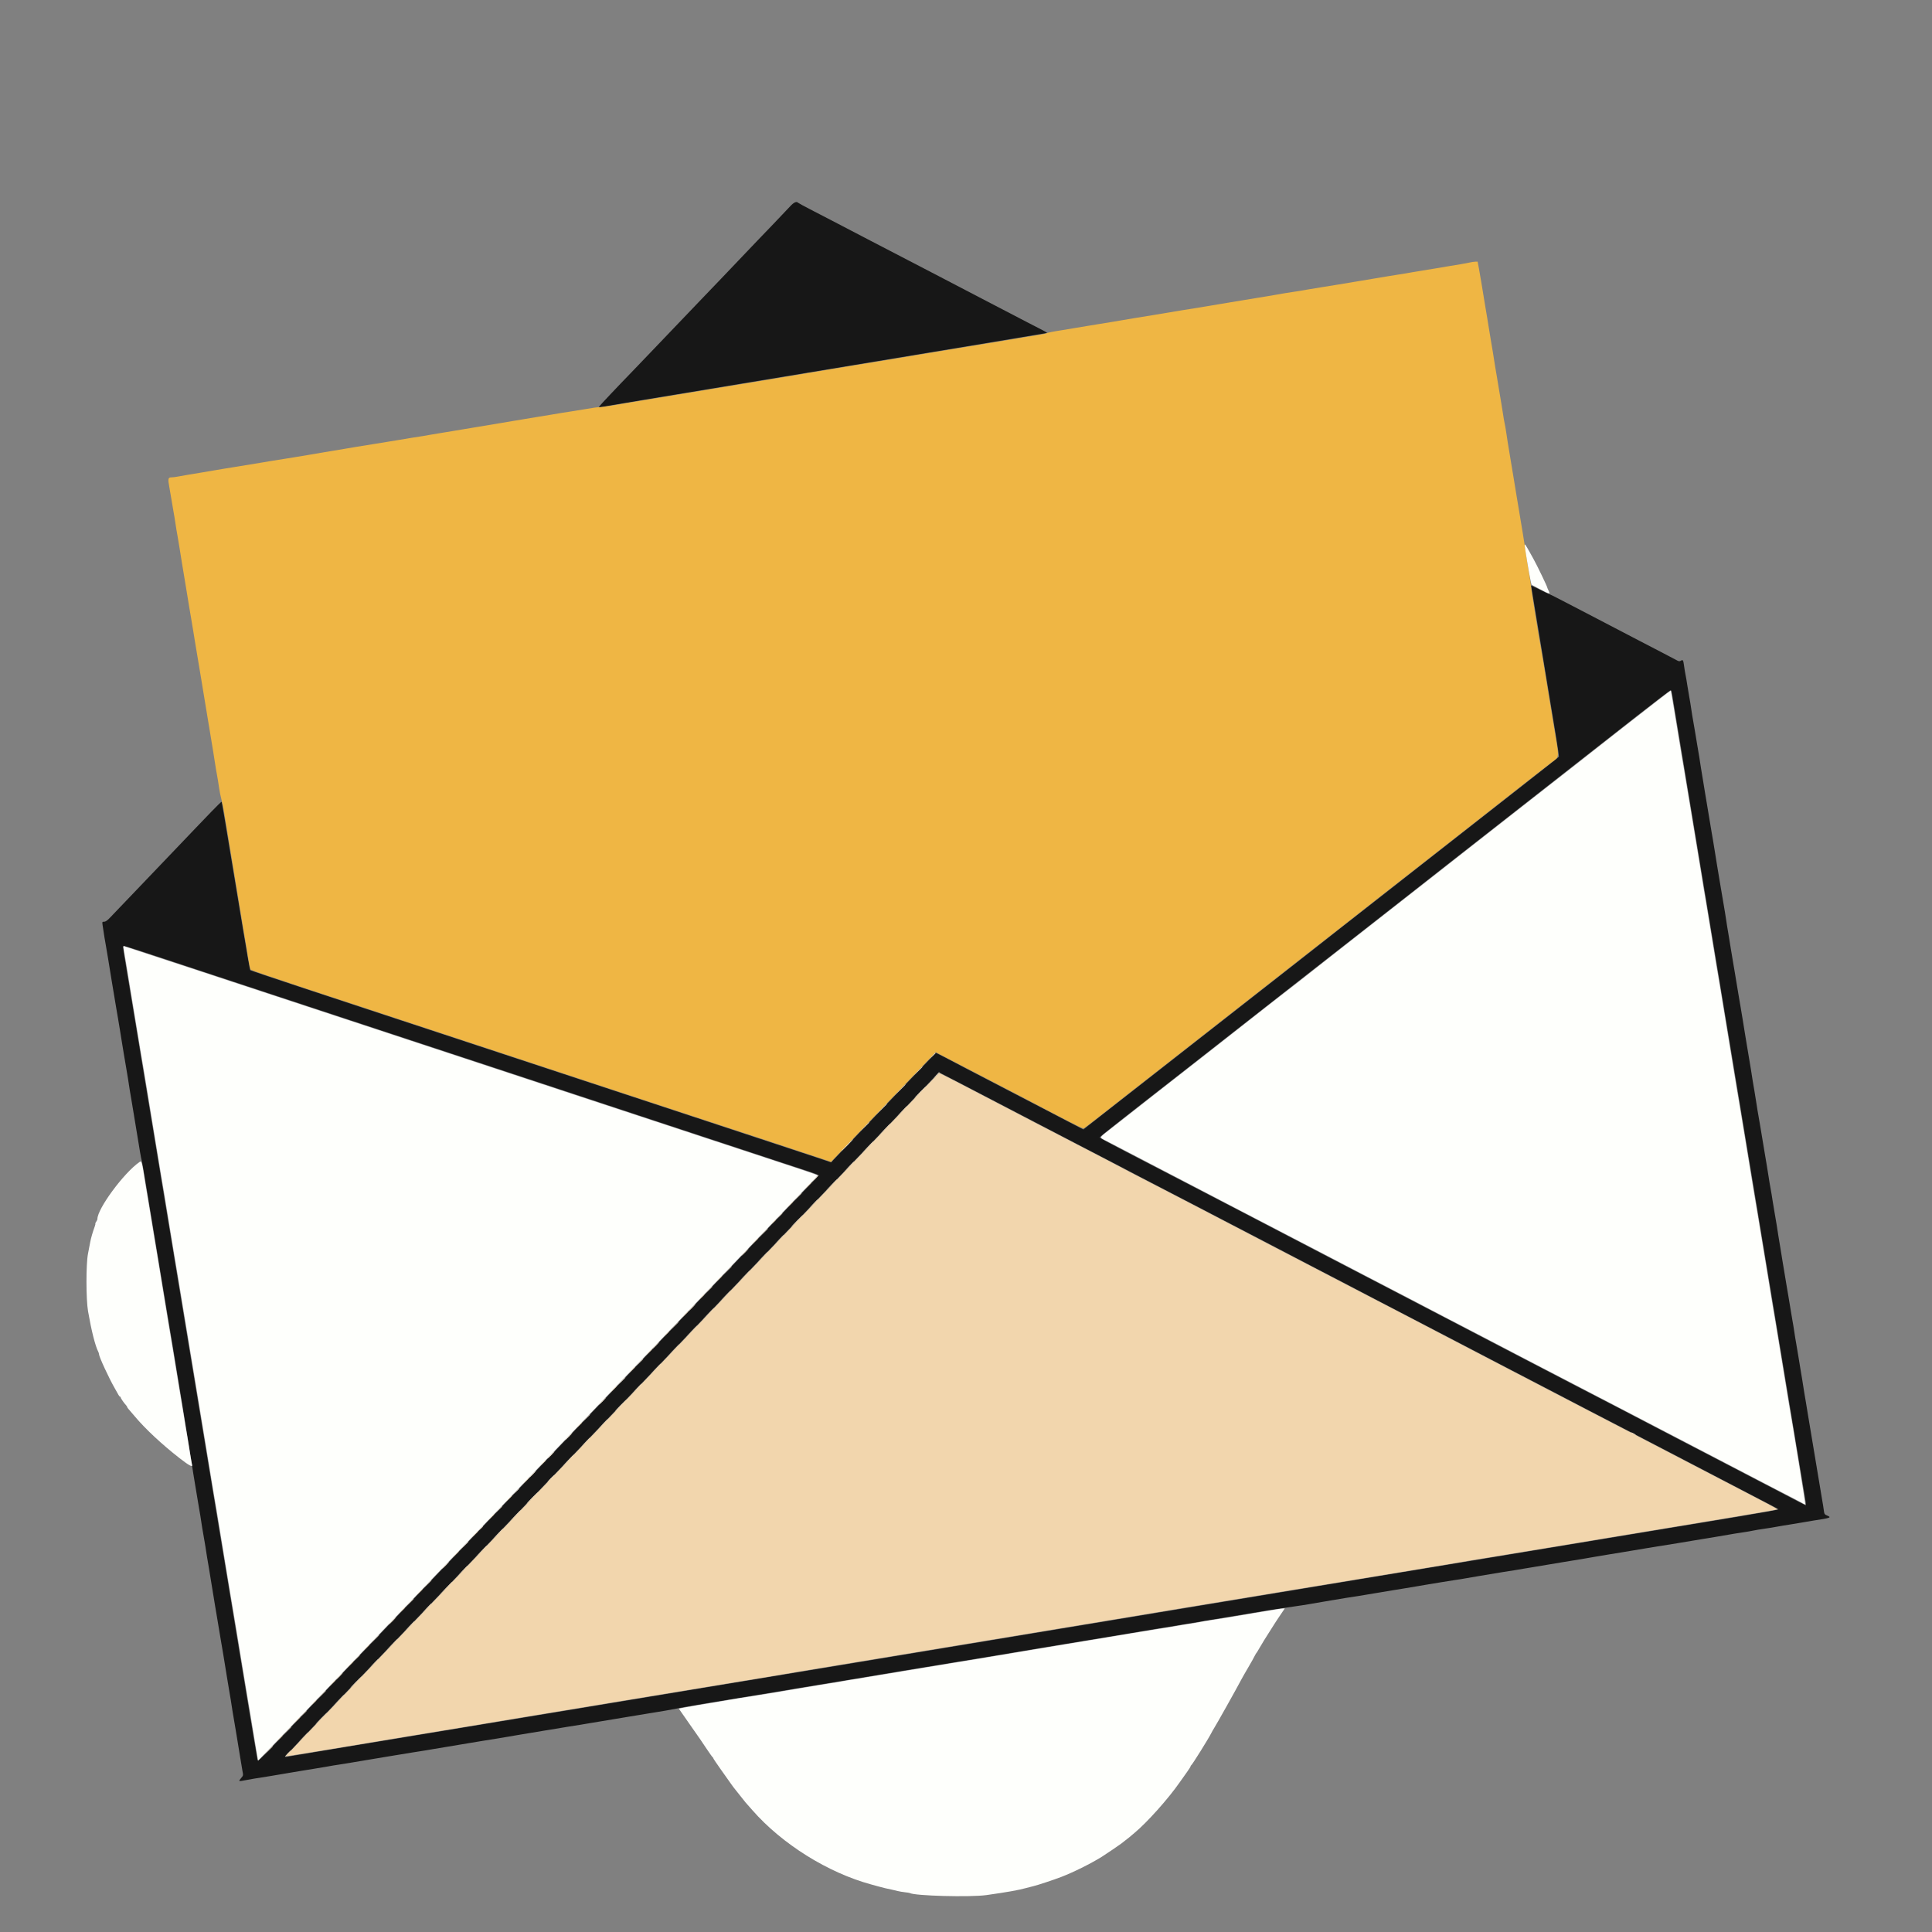
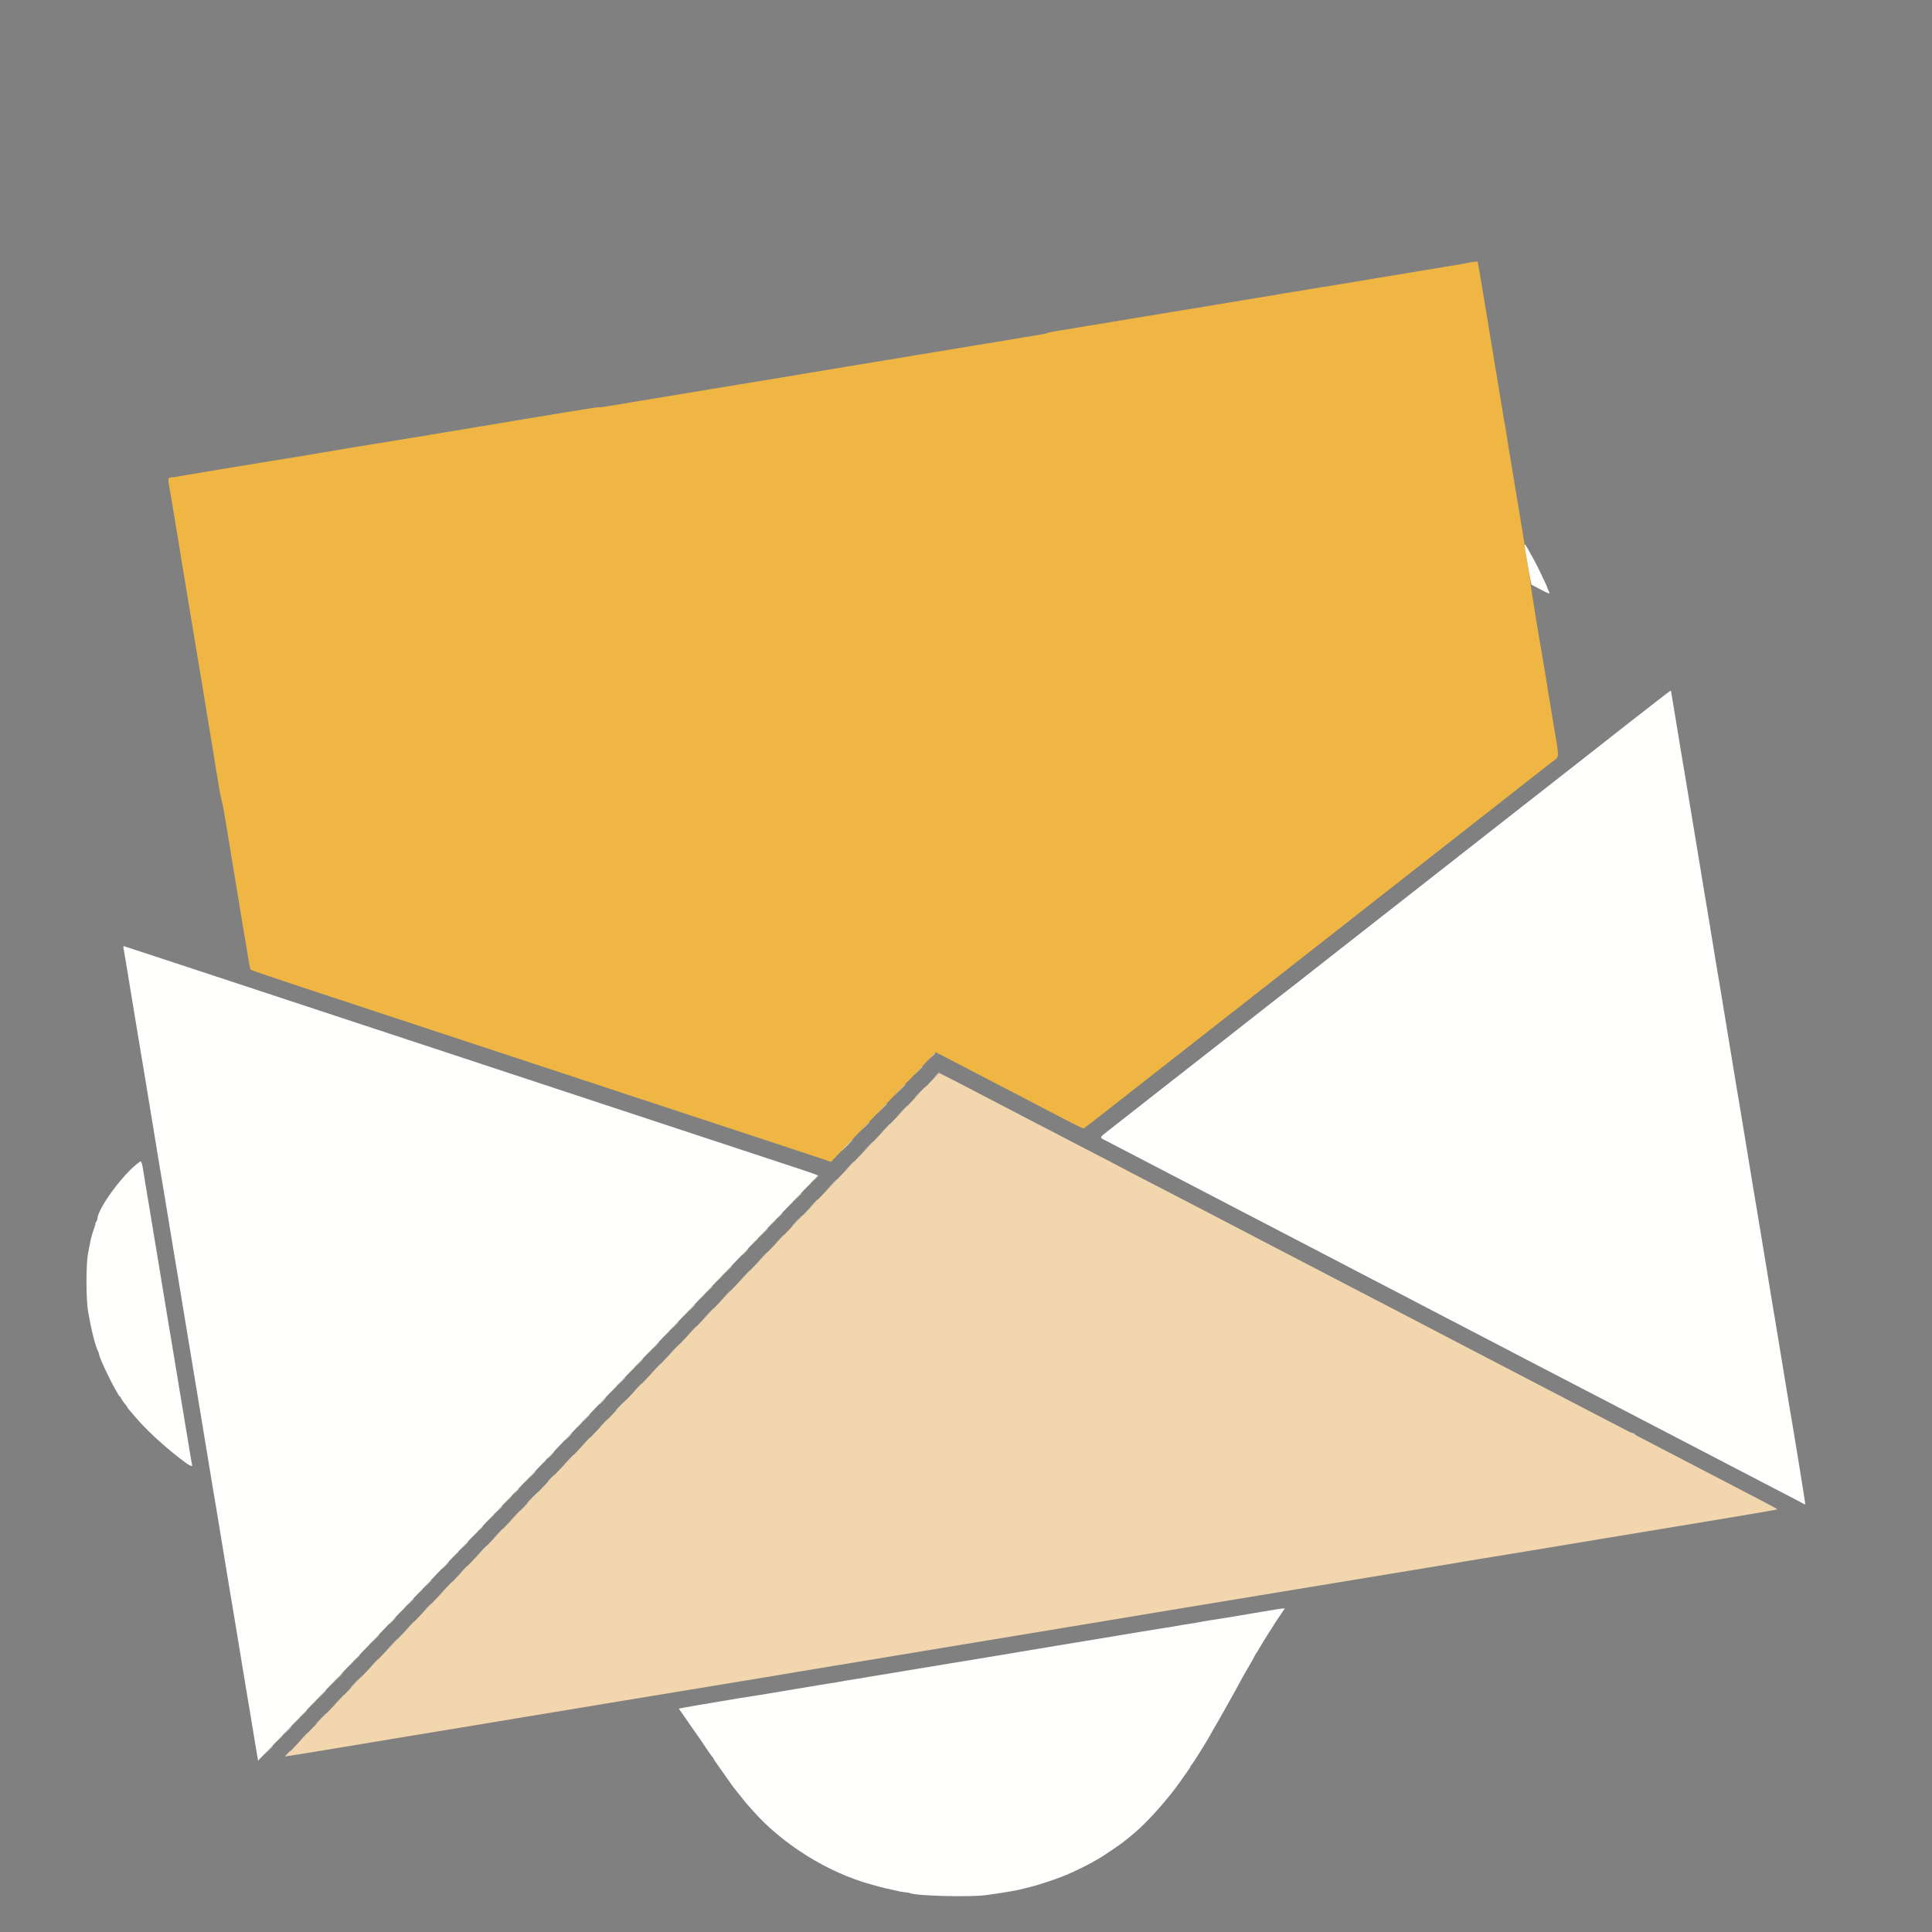
<svg xmlns="http://www.w3.org/2000/svg" fill="#000000" height="400" viewBox="0 0 400 400" width="400">
  <rect x="0" y="0" width="400" height="400" fill="#808080" stroke="none" />
  <g fill-rule="evenodd">
-     <path d="M163.599 42.708 C 162.248 44.156,158.174 48.423,156.750 49.883 C 156.016 50.635,154.329 52.405,153.000 53.816 C 151.671 55.227,150.021 56.958,149.333 57.664 C 148.646 58.369,146.808 60.285,145.250 61.921 C 143.692 63.557,141.929 65.400,141.333 66.017 C 140.035 67.360,138.548 68.914,134.667 72.987 C 133.063 74.670,131.262 76.548,130.667 77.160 C 127.912 79.990,124.077 84.055,124.022 84.204 C 123.985 84.302,124.153 84.327,124.439 84.266 C 124.702 84.210,128.554 83.562,133.000 82.826 C 137.446 82.090,147.646 80.400,155.667 79.071 C 178.237 75.330,192.200 73.019,204.917 70.919 C 211.333 69.859,216.658 68.969,216.750 68.940 C 216.842 68.912,216.467 68.664,215.917 68.390 C 215.367 68.116,213.942 67.382,212.750 66.758 C 211.558 66.134,209.533 65.079,208.250 64.415 C 206.967 63.750,205.167 62.814,204.250 62.334 C 203.333 61.854,201.346 60.818,199.833 60.031 C 198.321 59.245,196.483 58.286,195.750 57.901 C 195.017 57.516,193.704 56.832,192.833 56.382 C 189.198 54.504,184.038 51.824,179.750 49.587 C 178.558 48.965,176.774 48.035,175.785 47.520 C 174.796 47.005,173.258 46.203,172.368 45.738 C 171.478 45.273,169.550 44.275,168.083 43.520 C 166.617 42.764,165.345 42.076,165.258 41.990 C 164.905 41.641,164.385 41.866,163.599 42.708 M317.000 121.250 C 317.000 121.330,317.999 127.380,322.086 152.062 C 322.494 154.525,322.792 156.598,322.749 156.669 C 322.676 156.787,320.867 158.220,314.167 163.466 C 312.837 164.507,310.962 165.977,310.000 166.733 C 309.037 167.488,305.438 170.308,302.000 172.999 C 298.563 175.690,294.587 178.804,293.167 179.920 C 290.757 181.812,283.067 187.834,276.917 192.644 C 275.450 193.792,273.762 195.118,273.167 195.593 C 272.571 196.067,268.783 199.036,264.750 202.191 C 254.682 210.066,253.342 211.115,250.000 213.734 C 247.293 215.855,244.271 218.219,229.774 229.559 L 224.298 233.843 221.024 232.148 C 219.223 231.216,217.300 230.212,216.750 229.917 C 216.200 229.622,214.325 228.647,212.583 227.751 C 210.842 226.854,208.892 225.841,208.250 225.500 C 207.608 225.158,205.808 224.222,204.250 223.418 C 202.692 222.615,200.817 221.640,200.083 221.251 C 197.064 219.651,193.871 218.000,193.795 218.000 C 193.750 218.000,192.264 219.519,190.494 221.375 C 188.723 223.231,186.443 225.613,185.429 226.668 C 184.414 227.723,182.048 230.198,180.170 232.168 C 178.293 234.138,175.925 236.612,174.907 237.667 C 173.889 238.721,172.838 239.825,172.570 240.120 L 172.083 240.658 169.167 239.680 C 166.192 238.683,161.609 237.169,137.333 229.170 C 129.771 226.678,120.508 223.624,116.750 222.383 C 112.992 221.143,108.829 219.769,107.500 219.332 C 101.730 217.431,77.323 209.380,74.667 208.501 C 73.063 207.970,67.287 206.060,61.833 204.257 C 56.379 202.453,51.866 200.926,51.803 200.864 C 51.741 200.801,51.083 197.075,50.340 192.583 C 46.542 169.603,45.950 166.077,45.882 166.001 C 45.841 165.955,44.874 166.893,43.734 168.084 C 42.594 169.275,41.152 170.775,40.531 171.417 C 39.910 172.058,38.620 173.408,37.666 174.417 C 36.712 175.425,34.241 178.012,32.174 180.165 C 30.107 182.319,27.817 184.715,27.083 185.490 C 26.350 186.265,25.300 187.362,24.750 187.927 C 24.200 188.492,23.355 189.377,22.872 189.894 C 22.246 190.564,21.871 190.833,21.566 190.833 C 21.156 190.833,21.142 190.865,21.242 191.542 C 21.586 193.859,21.722 194.705,21.919 195.750 C 22.040 196.392,22.224 197.479,22.328 198.167 C 22.432 198.854,22.621 200.017,22.748 200.750 C 22.874 201.483,23.064 202.646,23.170 203.333 C 23.276 204.021,23.465 205.146,23.588 205.833 C 23.712 206.521,23.899 207.646,24.004 208.333 C 24.108 209.021,24.294 210.108,24.416 210.750 C 24.538 211.392,24.726 212.517,24.833 213.250 C 24.941 213.983,25.127 215.146,25.248 215.833 C 25.369 216.521,25.554 217.646,25.659 218.333 C 25.764 219.021,25.955 220.146,26.083 220.833 C 26.211 221.521,26.400 222.646,26.502 223.333 C 26.770 225.139,26.946 226.231,27.228 227.833 C 27.366 228.612,27.565 229.813,27.672 230.500 C 27.778 231.188,27.964 232.313,28.083 233.000 C 28.203 233.688,28.389 234.813,28.497 235.500 C 28.896 238.049,29.199 239.764,29.337 240.250 C 29.415 240.525,29.824 242.850,30.245 245.417 C 32.040 256.345,33.869 267.420,34.251 269.667 C 35.818 278.889,39.601 302.120,40.019 305.083 C 40.110 305.725,40.289 306.813,40.417 307.500 C 40.545 308.188,40.732 309.313,40.833 310.000 C 40.934 310.688,41.123 311.813,41.252 312.500 C 41.381 313.188,41.571 314.350,41.674 315.083 C 41.778 315.817,41.962 316.942,42.084 317.583 C 42.206 318.225,42.392 319.313,42.497 320.000 C 42.805 322.022,42.964 322.998,43.228 324.500 C 43.366 325.279,43.562 326.479,43.664 327.167 C 43.767 327.854,43.957 329.017,44.087 329.750 C 44.217 330.483,44.406 331.646,44.508 332.333 C 44.610 333.021,44.794 334.108,44.916 334.750 C 45.038 335.392,45.226 336.517,45.333 337.250 C 45.441 337.983,45.629 339.108,45.751 339.750 C 45.873 340.392,46.059 341.479,46.164 342.167 C 46.269 342.854,46.459 344.017,46.586 344.750 C 46.712 345.483,46.901 346.646,47.006 347.333 C 47.111 348.021,47.297 349.146,47.420 349.833 C 47.657 351.164,47.870 352.477,48.176 354.500 C 48.281 355.188,48.465 356.275,48.586 356.917 C 48.707 357.558,48.890 358.646,48.992 359.333 C 49.094 360.021,49.283 361.183,49.413 361.917 C 49.543 362.650,49.735 363.813,49.840 364.500 C 49.944 365.188,50.098 366.110,50.182 366.550 C 50.385 367.620,50.393 367.570,49.896 368.161 C 49.330 368.834,49.371 368.854,50.753 368.584 C 51.932 368.353,52.751 368.216,55.750 367.750 C 56.667 367.608,57.754 367.425,58.167 367.343 C 58.579 367.261,59.479 367.109,60.167 367.004 C 60.854 366.899,61.979 366.712,62.667 366.587 C 63.354 366.463,64.517 366.274,65.250 366.166 C 65.983 366.059,67.108 365.870,67.750 365.747 C 68.392 365.624,69.517 365.437,70.250 365.332 C 70.983 365.227,72.146 365.038,72.833 364.914 C 73.521 364.789,74.646 364.600,75.333 364.495 C 76.021 364.390,77.146 364.202,77.833 364.078 C 78.521 363.954,79.646 363.766,80.333 363.660 C 81.021 363.554,82.146 363.370,82.833 363.250 C 83.521 363.130,84.646 362.945,85.333 362.839 C 87.516 362.502,88.380 362.361,89.833 362.105 C 90.612 361.968,91.813 361.769,92.500 361.663 C 93.188 361.557,94.313 361.369,95.000 361.245 C 95.688 361.121,96.813 360.933,97.500 360.827 C 98.188 360.721,99.313 360.536,100.000 360.415 C 100.688 360.294,101.850 360.107,102.583 360.000 C 103.317 359.892,104.442 359.705,105.083 359.583 C 105.725 359.461,106.813 359.275,107.500 359.170 C 108.188 359.066,109.313 358.879,110.000 358.755 C 110.688 358.631,111.813 358.444,112.500 358.339 C 113.188 358.235,114.350 358.044,115.083 357.915 C 115.817 357.786,116.923 357.603,117.542 357.507 C 119.709 357.172,120.927 356.974,122.167 356.754 C 122.854 356.632,123.979 356.445,124.667 356.339 C 125.354 356.233,126.479 356.046,127.167 355.923 C 127.854 355.800,128.979 355.613,129.667 355.507 C 130.354 355.402,131.517 355.211,132.250 355.082 C 132.983 354.953,134.108 354.767,134.750 354.668 C 136.907 354.334,138.909 353.987,140.000 353.756 C 141.685 353.399,145.723 352.722,162.500 349.984 C 163.096 349.886,164.183 349.700,164.917 349.571 C 165.650 349.441,169.025 348.884,172.417 348.333 C 175.808 347.783,179.183 347.226,179.917 347.096 C 180.650 346.966,181.775 346.776,182.417 346.673 C 183.786 346.453,186.201 346.051,187.500 345.826 C 188.004 345.739,191.192 345.217,194.583 344.666 C 197.975 344.115,201.387 343.556,202.167 343.423 C 202.946 343.290,204.108 343.097,204.750 342.995 C 205.392 342.893,206.479 342.709,207.167 342.587 C 207.854 342.465,208.979 342.278,209.667 342.172 C 210.354 342.066,211.479 341.880,212.167 341.758 C 214.090 341.417,214.959 341.273,224.250 339.752 C 229.017 338.972,233.517 338.227,234.250 338.097 C 234.983 337.966,236.108 337.776,236.750 337.673 C 237.392 337.570,238.554 337.378,239.333 337.245 C 240.112 337.113,242.400 336.741,244.417 336.418 C 246.433 336.095,248.458 335.759,248.917 335.672 C 249.375 335.584,250.500 335.395,251.417 335.251 C 253.128 334.982,256.323 334.452,260.000 333.827 C 262.621 333.381,263.536 333.238,266.333 332.836 C 270.130 332.290,270.889 332.173,271.667 332.015 C 272.079 331.931,272.979 331.776,273.667 331.672 C 274.354 331.568,275.479 331.378,276.167 331.250 C 276.854 331.122,277.960 330.937,278.624 330.838 C 280.706 330.529,282.041 330.317,283.333 330.087 C 284.021 329.965,285.146 329.778,285.833 329.672 C 286.521 329.566,287.646 329.378,288.333 329.254 C 289.021 329.130,290.183 328.941,290.917 328.833 C 291.650 328.726,292.775 328.538,293.417 328.416 C 294.058 328.294,295.146 328.109,295.833 328.005 C 296.521 327.901,297.683 327.709,298.417 327.578 C 299.150 327.447,300.350 327.257,301.083 327.156 C 301.817 327.055,302.942 326.872,303.583 326.750 C 304.225 326.627,305.313 326.442,306.000 326.337 C 306.688 326.233,307.813 326.046,308.500 325.922 C 309.188 325.798,310.313 325.610,311.000 325.504 C 313.096 325.183,314.022 325.032,315.500 324.772 C 316.279 324.634,317.479 324.436,318.167 324.330 C 318.854 324.224,319.979 324.035,320.667 323.912 C 321.354 323.788,322.479 323.600,323.167 323.494 C 323.854 323.388,324.979 323.203,325.667 323.083 C 326.354 322.964,327.479 322.777,328.167 322.669 C 328.854 322.561,329.942 322.373,330.583 322.251 C 331.225 322.129,332.350 321.942,333.083 321.835 C 333.817 321.728,334.979 321.538,335.667 321.414 C 336.354 321.289,337.479 321.100,338.167 320.995 C 338.854 320.890,339.979 320.702,340.667 320.578 C 341.354 320.454,342.479 320.268,343.167 320.164 C 344.969 319.892,346.407 319.661,347.833 319.415 C 348.521 319.296,349.646 319.109,350.333 319.000 C 351.021 318.891,352.146 318.703,352.833 318.583 C 353.521 318.464,354.646 318.279,355.333 318.174 C 356.021 318.069,357.146 317.877,357.833 317.748 C 358.521 317.619,359.683 317.430,360.417 317.328 C 361.150 317.226,362.238 317.043,362.833 316.920 C 363.429 316.797,364.554 316.609,365.333 316.502 C 366.113 316.396,367.275 316.207,367.917 316.083 C 368.558 315.959,369.683 315.770,370.417 315.664 C 371.150 315.558,372.275 315.371,372.917 315.249 C 373.558 315.127,374.646 314.942,375.333 314.838 C 379.048 314.277,379.281 314.192,378.268 313.768 C 377.751 313.552,377.693 313.456,377.593 312.641 C 377.533 312.151,377.379 311.188,377.252 310.500 C 377.124 309.813,376.936 308.688,376.835 308.000 C 376.733 307.313,376.545 306.188,376.417 305.500 C 376.289 304.813,376.101 303.688,376.000 303.000 C 375.899 302.313,375.711 301.188,375.583 300.500 C 375.455 299.813,375.268 298.688,375.167 298.000 C 375.066 297.313,374.878 296.188,374.750 295.500 C 374.622 294.813,374.433 293.688,374.331 293.000 C 374.228 292.313,374.032 291.112,373.895 290.333 C 373.635 288.856,373.484 287.929,373.162 285.833 C 373.057 285.146,372.869 284.021,372.745 283.333 C 372.621 282.646,372.436 281.521,372.335 280.833 C 372.233 280.146,372.044 279.021,371.915 278.333 C 371.786 277.646,371.596 276.483,371.492 275.750 C 371.389 275.017,371.204 273.892,371.081 273.250 C 370.958 272.608,370.770 271.483,370.664 270.750 C 370.558 270.017,370.371 268.892,370.249 268.250 C 370.127 267.608,369.942 266.521,369.837 265.833 C 369.733 265.146,369.546 264.021,369.422 263.333 C 369.298 262.646,369.111 261.521,369.006 260.833 C 368.901 260.146,368.713 258.983,368.588 258.250 C 368.316 256.662,368.081 255.200,367.824 253.500 C 367.719 252.813,367.534 251.725,367.412 251.083 C 367.290 250.442,367.103 249.317,366.997 248.583 C 366.891 247.850,366.704 246.725,366.581 246.083 C 366.458 245.442,366.271 244.317,366.165 243.583 C 366.060 242.850,365.872 241.688,365.747 241.000 C 365.622 240.313,365.434 239.188,365.328 238.500 C 365.223 237.813,365.035 236.688,364.912 236.000 C 364.788 235.313,364.601 234.188,364.496 233.500 C 364.392 232.813,364.206 231.725,364.084 231.083 C 363.962 230.442,363.777 229.317,363.672 228.583 C 363.567 227.850,363.368 226.612,363.230 225.833 C 362.970 224.366,362.823 223.463,362.496 221.333 C 362.390 220.646,362.202 219.521,362.078 218.833 C 361.954 218.146,361.766 217.021,361.660 216.333 C 361.554 215.646,361.369 214.521,361.248 213.833 C 361.127 213.146,360.941 211.983,360.833 211.250 C 360.726 210.517,360.538 209.392,360.416 208.750 C 360.294 208.108,360.108 207.021,360.004 206.333 C 359.899 205.646,359.712 204.521,359.588 203.833 C 359.465 203.146,359.278 202.021,359.173 201.333 C 359.068 200.646,358.878 199.521,358.750 198.833 C 358.622 198.146,358.434 197.021,358.333 196.333 C 358.232 195.646,358.044 194.483,357.915 193.750 C 357.682 192.422,357.515 191.377,357.156 189.000 C 357.053 188.313,356.869 187.225,356.748 186.583 C 356.626 185.942,356.442 184.854,356.338 184.167 C 356.234 183.479,356.045 182.354,355.917 181.667 C 355.789 180.979,355.601 179.854,355.500 179.167 C 355.399 178.479,355.212 177.317,355.086 176.583 C 354.959 175.850,354.769 174.688,354.664 174.000 C 354.559 173.313,354.373 172.225,354.251 171.583 C 354.129 170.942,353.942 169.817,353.836 169.083 C 353.730 168.350,353.542 167.225,353.419 166.583 C 353.296 165.942,353.108 164.817,353.001 164.083 C 352.895 163.350,352.705 162.188,352.580 161.500 C 352.455 160.813,352.269 159.688,352.166 159.000 C 351.890 157.151,351.716 156.079,351.438 154.500 C 351.301 153.721,351.103 152.521,350.997 151.833 C 350.892 151.146,350.706 150.058,350.584 149.417 C 350.462 148.775,350.278 147.650,350.174 146.917 C 350.071 146.183,349.881 145.021,349.752 144.333 C 349.623 143.646,349.435 142.521,349.334 141.833 C 349.233 141.146,349.073 140.208,348.978 139.750 C 348.883 139.292,348.743 138.442,348.667 137.862 C 348.507 136.640,348.434 136.524,347.996 136.797 C 347.731 136.963,347.563 136.936,347.045 136.644 C 346.700 136.449,345.254 135.690,343.833 134.957 C 342.412 134.225,340.387 133.174,339.333 132.622 C 331.656 128.605,329.695 127.582,327.667 126.538 C 326.796 126.089,324.883 125.097,323.417 124.332 C 321.950 123.568,320.712 122.951,320.667 122.962 C 320.621 122.973,319.777 122.571,318.792 122.070 C 317.806 121.568,317.000 121.199,317.000 121.250 M346.280 144.261 C 346.578 146.102,350.309 168.688,352.501 181.917 C 353.504 187.967,355.266 198.617,356.418 205.583 C 360.182 228.348,362.149 240.238,364.001 251.417 C 366.912 268.993,369.352 283.746,371.332 295.750 C 372.346 301.892,373.354 307.967,373.573 309.250 C 373.791 310.533,373.945 311.608,373.915 311.639 C 373.885 311.670,373.086 311.286,372.139 310.786 C 371.192 310.287,369.217 309.257,367.750 308.499 C 366.283 307.741,364.408 306.766,363.583 306.333 C 362.758 305.900,361.033 305.000,359.750 304.334 C 358.467 303.667,356.554 302.672,355.500 302.122 C 351.534 300.053,349.842 299.173,347.250 297.834 C 345.783 297.075,343.983 296.138,343.250 295.750 C 342.517 295.363,340.867 294.502,339.583 293.836 C 338.300 293.171,336.575 292.270,335.750 291.835 C 334.925 291.399,332.825 290.311,331.083 289.416 C 329.342 288.521,327.167 287.395,326.250 286.914 C 325.333 286.434,322.596 285.009,320.167 283.749 C 317.737 282.489,314.925 281.028,313.917 280.501 C 309.919 278.414,308.153 277.494,305.917 276.333 C 304.633 275.667,302.908 274.766,302.083 274.333 C 301.258 273.899,299.458 272.962,298.083 272.251 C 296.708 271.539,294.833 270.565,293.917 270.084 C 291.615 268.879,288.844 267.435,286.083 266.001 C 281.747 263.749,279.590 262.628,277.750 261.668 C 276.742 261.142,274.867 260.166,273.583 259.500 C 272.300 258.833,270.575 257.933,269.750 257.499 C 268.925 257.065,267.125 256.128,265.750 255.417 C 263.286 254.141,260.860 252.876,257.917 251.333 C 257.092 250.900,255.217 249.926,253.750 249.168 C 252.283 248.409,250.333 247.396,249.417 246.917 C 248.500 246.437,246.550 245.424,245.083 244.666 C 243.617 243.908,241.667 242.896,240.750 242.416 C 239.833 241.936,237.883 240.924,236.417 240.167 C 234.950 239.410,233.150 238.473,232.417 238.085 C 231.683 237.697,230.315 236.978,229.375 236.488 C 228.435 235.998,227.667 235.547,227.667 235.485 C 227.667 235.422,229.373 234.036,231.458 232.405 C 233.544 230.773,235.925 228.904,236.750 228.251 C 237.575 227.599,239.075 226.426,240.083 225.646 C 241.092 224.866,243.529 222.962,245.500 221.416 C 247.471 219.871,250.246 217.695,251.667 216.583 C 253.088 215.470,258.975 210.858,264.750 206.334 C 275.058 198.258,281.125 193.508,290.083 186.500 C 292.558 184.563,295.033 182.621,295.583 182.184 C 296.133 181.747,298.008 180.274,299.750 178.912 C 304.936 174.854,308.924 171.730,311.667 169.576 C 313.087 168.461,315.871 166.281,317.852 164.732 C 322.974 160.729,330.636 154.723,338.750 148.351 C 342.600 145.328,345.821 142.873,345.908 142.897 C 345.995 142.920,346.163 143.534,346.280 144.261 M31.468 197.685 C 34.557 198.704,40.721 200.737,45.167 202.204 C 49.612 203.670,54.563 205.304,56.167 205.834 C 57.771 206.364,65.046 208.764,72.333 211.166 C 79.621 213.569,86.671 215.893,88.000 216.332 C 89.329 216.770,96.042 218.982,102.917 221.248 C 109.792 223.514,117.629 226.102,120.333 226.999 C 123.037 227.896,128.362 229.654,132.167 230.907 C 135.971 232.159,145.196 235.201,152.667 237.668 C 160.137 240.134,166.984 242.391,167.881 242.684 C 168.778 242.977,169.490 243.274,169.464 243.346 C 169.438 243.417,168.597 244.325,167.595 245.363 C 164.788 248.269,162.241 250.921,160.497 252.752 C 156.200 257.263,151.386 262.295,149.578 264.167 C 148.471 265.313,145.925 267.975,143.920 270.083 C 141.914 272.192,139.443 274.780,138.428 275.835 C 136.543 277.797,134.556 279.874,131.177 283.418 C 130.129 284.517,128.440 286.279,127.423 287.333 C 126.407 288.387,124.041 290.862,122.167 292.833 C 120.292 294.804,117.928 297.279,116.913 298.333 C 115.898 299.387,114.210 301.150,113.162 302.250 C 112.115 303.350,110.538 305.000,109.660 305.917 C 108.781 306.833,107.241 308.444,106.239 309.495 C 105.237 310.546,103.550 312.309,102.490 313.411 C 101.431 314.514,99.781 316.242,98.824 317.250 C 97.867 318.258,96.221 319.982,95.167 321.081 C 92.471 323.890,89.877 326.598,87.745 328.831 C 86.739 329.883,85.162 331.533,84.240 332.497 C 82.366 334.457,79.728 337.215,76.749 340.333 C 75.654 341.479,73.963 343.242,72.993 344.250 C 72.022 345.258,69.548 347.846,67.494 350.000 C 65.440 352.154,63.008 354.703,62.088 355.663 C 61.169 356.624,59.627 358.237,58.662 359.247 C 53.335 364.824,53.430 364.736,53.292 364.219 C 53.223 363.961,52.339 358.725,51.327 352.583 C 50.314 346.442,48.624 336.204,47.569 329.833 C 44.087 308.793,42.037 296.401,39.999 284.083 C 38.893 277.392,37.131 266.742,36.084 260.417 C 33.760 246.372,31.278 231.363,28.739 216.000 C 27.685 209.629,26.526 202.635,26.162 200.457 C 25.446 196.171,25.410 195.833,25.677 195.833 C 25.774 195.833,28.380 196.667,31.468 197.685 M202.917 226.421 C 203.833 226.903,207.433 228.776,210.917 230.585 C 214.400 232.393,218.000 234.266,218.917 234.747 C 219.833 235.228,221.708 236.204,223.083 236.916 C 225.550 238.194,227.633 239.275,231.792 241.439 C 232.960 242.047,234.592 242.901,235.417 243.338 C 236.242 243.774,239.204 245.311,242.000 246.753 C 244.796 248.195,247.683 249.692,248.417 250.081 C 249.150 250.470,250.950 251.409,252.417 252.167 C 254.950 253.477,256.250 254.152,260.667 256.455 C 261.721 257.004,263.558 257.962,264.750 258.582 C 267.369 259.945,270.171 261.407,272.417 262.582 C 273.333 263.062,275.358 264.112,276.917 264.916 C 278.475 265.720,280.275 266.658,280.917 267.001 C 281.558 267.344,283.208 268.207,284.583 268.918 C 288.463 270.924,291.039 272.264,296.917 275.333 C 297.925 275.860,299.800 276.835,301.083 277.501 C 302.367 278.167,304.092 279.066,304.917 279.499 C 305.742 279.932,307.467 280.832,308.750 281.500 C 310.033 282.167,311.908 283.143,312.917 283.668 C 314.790 284.645,317.112 285.852,321.250 288.001 C 324.021 289.440,326.792 290.884,329.083 292.085 C 330.000 292.565,332.175 293.691,333.917 294.587 C 335.658 295.483,338.658 297.039,340.583 298.044 C 344.794 300.243,347.307 301.552,350.417 303.165 C 356.052 306.089,360.422 308.366,366.292 311.438 C 367.277 311.953,368.140 312.427,368.210 312.490 C 368.280 312.553,364.643 313.216,360.127 313.964 C 355.611 314.712,346.442 316.229,339.750 317.335 C 333.058 318.441,323.046 320.096,317.500 321.013 C 311.954 321.930,302.654 323.468,296.833 324.430 C 291.012 325.393,281.075 327.037,274.750 328.084 C 268.425 329.131,258.900 330.706,253.583 331.583 C 237.878 334.176,222.953 336.648,202.750 340.001 C 192.300 341.735,181.200 343.573,178.083 344.084 C 172.232 345.044,158.179 347.367,134.750 351.249 C 119.273 353.813,105.037 356.166,95.417 357.750 C 80.094 360.274,59.562 363.677,59.282 363.740 C 58.781 363.852,58.803 363.828,67.494 354.740 C 72.119 349.902,76.876 344.926,78.064 343.681 C 79.252 342.435,81.020 340.592,81.993 339.583 C 82.966 338.575,85.441 335.987,87.495 333.833 C 89.548 331.679,92.025 329.092,93.000 328.083 C 93.974 327.075,98.022 322.837,101.995 318.667 C 105.968 314.496,110.126 310.145,111.235 308.999 C 112.343 307.852,114.001 306.127,114.920 305.165 C 118.780 301.123,123.697 295.972,125.250 294.342 C 126.167 293.380,127.781 291.691,128.838 290.588 C 129.895 289.486,131.692 287.608,132.831 286.417 C 133.971 285.225,135.660 283.462,136.584 282.500 C 137.509 281.537,140.695 278.200,143.664 275.083 C 146.633 271.967,149.969 268.479,151.077 267.333 C 152.878 265.470,157.591 260.544,161.997 255.918 C 162.870 255.003,164.412 253.390,165.424 252.335 C 166.437 251.280,168.158 249.479,169.250 248.333 C 170.342 247.188,172.030 245.425,173.003 244.417 C 175.685 241.635,192.817 223.695,193.653 222.792 L 194.387 222.001 197.818 223.773 C 199.706 224.748,202.000 225.940,202.917 226.421" fill="#171717" />
    <path d="M304.417 54.326 C 303.943 54.448,301.886 54.808,299.500 55.186 C 298.904 55.280,297.854 55.458,297.167 55.581 C 296.479 55.704,295.317 55.893,294.583 56.000 C 293.850 56.108,292.725 56.296,292.083 56.419 C 291.442 56.542,290.317 56.729,289.583 56.835 C 288.850 56.940,287.688 57.128,287.000 57.253 C 286.313 57.378,285.188 57.566,284.500 57.672 C 283.813 57.777,282.688 57.965,282.000 58.088 C 281.313 58.212,280.225 58.396,279.583 58.497 C 278.942 58.598,277.517 58.832,276.417 59.017 C 275.317 59.202,273.967 59.419,273.417 59.500 C 272.867 59.580,271.742 59.767,270.917 59.914 C 270.092 60.062,268.967 60.250,268.417 60.334 C 266.102 60.685,265.303 60.815,264.467 60.977 C 263.981 61.072,263.021 61.235,262.333 61.341 C 261.646 61.446,260.521 61.630,259.833 61.750 C 259.146 61.870,258.021 62.055,257.333 62.161 C 256.646 62.267,255.521 62.454,254.833 62.577 C 254.146 62.700,253.021 62.888,252.333 62.994 C 251.646 63.100,250.521 63.289,249.833 63.414 C 249.146 63.538,247.983 63.728,247.250 63.835 C 246.517 63.941,245.354 64.127,244.667 64.248 C 243.979 64.369,242.892 64.552,242.250 64.655 C 241.608 64.757,240.033 65.019,238.750 65.236 C 237.467 65.454,235.817 65.721,235.083 65.830 C 234.350 65.939,233.225 66.129,232.583 66.251 C 231.942 66.373,230.854 66.558,230.167 66.662 C 229.479 66.766,228.317 66.954,227.583 67.081 C 226.850 67.208,225.688 67.398,225.000 67.504 C 224.313 67.610,223.188 67.798,222.500 67.922 C 221.813 68.046,220.688 68.233,220.000 68.339 C 218.057 68.638,216.960 68.858,216.677 69.005 C 216.534 69.079,215.592 69.264,214.583 69.415 C 213.575 69.567,212.412 69.756,212.000 69.837 C 211.588 69.917,210.050 70.176,208.583 70.412 C 207.117 70.648,205.279 70.951,204.500 71.086 C 203.721 71.220,200.308 71.782,196.917 72.334 C 193.525 72.886,190.338 73.411,189.833 73.501 C 188.523 73.735,186.975 73.991,177.250 75.583 C 172.483 76.363,167.983 77.108,167.250 77.238 C 166.517 77.367,165.429 77.554,164.833 77.652 C 154.511 79.353,131.291 83.189,130.917 83.255 C 126.892 83.961,124.272 84.369,124.083 84.320 C 123.890 84.269,122.798 84.417,120.917 84.748 C 120.183 84.877,119.021 85.066,118.333 85.168 C 117.031 85.362,116.209 85.496,113.833 85.900 C 113.054 86.033,111.854 86.230,111.167 86.337 C 110.479 86.444,109.354 86.630,108.667 86.750 C 107.979 86.870,106.854 87.057,106.167 87.165 C 105.479 87.274,104.354 87.465,103.667 87.588 C 102.979 87.712,101.854 87.900,101.167 88.005 C 100.479 88.110,99.354 88.298,98.667 88.422 C 97.979 88.546,96.854 88.733,96.167 88.838 C 95.479 88.944,94.354 89.131,93.667 89.255 C 92.979 89.379,91.854 89.564,91.167 89.666 C 90.479 89.768,89.519 89.928,89.033 90.023 C 88.197 90.185,87.398 90.315,85.083 90.666 C 84.533 90.750,83.408 90.938,82.583 91.086 C 81.758 91.233,80.633 91.418,80.083 91.497 C 79.533 91.576,78.183 91.794,77.083 91.981 C 75.983 92.168,74.521 92.404,73.833 92.506 C 73.146 92.607,72.058 92.791,71.417 92.914 C 70.775 93.037,69.650 93.226,68.917 93.333 C 68.183 93.441,67.058 93.629,66.417 93.751 C 65.775 93.873,64.688 94.058,64.000 94.162 C 63.313 94.266,62.188 94.454,61.500 94.581 C 60.813 94.707,59.650 94.894,58.917 94.997 C 58.183 95.099,57.021 95.284,56.333 95.408 C 55.646 95.533,54.521 95.721,53.833 95.828 C 52.477 96.037,51.521 96.194,49.333 96.567 C 48.554 96.700,47.354 96.893,46.667 96.996 C 45.979 97.099,44.854 97.288,44.167 97.415 C 43.479 97.541,42.392 97.728,41.750 97.829 C 40.119 98.085,37.734 98.492,36.779 98.677 C 36.337 98.763,35.753 98.833,35.482 98.833 C 34.800 98.833,34.734 99.140,35.052 100.815 C 35.202 101.604,35.409 102.813,35.512 103.500 C 35.615 104.188,35.799 105.275,35.921 105.917 C 36.043 106.558,36.229 107.683,36.333 108.417 C 36.438 109.150,36.624 110.275,36.747 110.917 C 36.870 111.558,37.059 112.683,37.166 113.417 C 37.273 114.150,37.429 115.125,37.513 115.583 C 37.596 116.042,37.705 116.717,37.756 117.083 C 37.806 117.450,37.919 118.125,38.006 118.583 C 38.093 119.042,38.280 120.167,38.422 121.083 C 38.563 122.000,38.747 123.125,38.831 123.583 C 38.914 124.042,39.067 124.979,39.171 125.667 C 39.276 126.354,39.461 127.442,39.583 128.083 C 39.705 128.725,39.892 129.850,39.999 130.583 C 40.105 131.317,40.295 132.479,40.420 133.167 C 40.545 133.854,40.733 134.979,40.838 135.667 C 40.944 136.354,41.131 137.479,41.255 138.167 C 41.379 138.854,41.567 139.979,41.673 140.667 C 41.779 141.354,41.964 142.479,42.083 143.167 C 42.203 143.854,42.389 144.979,42.496 145.667 C 42.604 146.354,42.801 147.554,42.935 148.333 C 43.069 149.112,43.256 150.237,43.352 150.833 C 43.626 152.546,43.807 153.643,44.069 155.167 C 44.203 155.946,44.398 157.183,44.504 157.917 C 44.609 158.650,44.797 159.775,44.921 160.417 C 45.046 161.058,45.234 162.221,45.341 163.000 C 45.447 163.779,45.672 164.904,45.839 165.500 C 46.007 166.096,46.264 167.333,46.411 168.250 C 46.558 169.167,46.862 171.004,47.087 172.333 C 47.311 173.662,48.134 178.650,48.915 183.417 C 50.282 191.764,50.675 194.126,50.994 195.917 C 51.075 196.375,51.273 197.612,51.434 198.667 C 51.595 199.721,51.806 200.668,51.905 200.772 C 52.003 200.875,57.258 202.665,63.583 204.750 C 69.908 206.834,77.521 209.346,80.500 210.331 C 83.479 211.316,90.754 213.716,96.667 215.665 C 102.579 217.613,109.854 220.013,112.833 220.998 C 115.813 221.982,123.087 224.382,129.000 226.331 C 134.912 228.280,141.400 230.418,143.417 231.083 C 145.433 231.748,152.146 233.958,158.333 235.995 C 164.521 238.032,170.137 239.892,170.813 240.129 L 172.043 240.558 172.980 239.570 C 174.085 238.404,180.161 232.036,182.665 229.419 C 183.628 228.413,185.171 226.800,186.092 225.836 C 187.014 224.872,188.706 223.108,189.853 221.917 C 191.000 220.725,192.338 219.320,192.825 218.793 L 193.712 217.837 196.314 219.190 C 200.926 221.587,202.873 222.600,205.000 223.707 C 206.146 224.303,208.283 225.411,209.750 226.169 C 211.217 226.927,212.942 227.826,213.583 228.168 C 214.225 228.509,215.688 229.276,216.833 229.873 C 224.424 233.824,224.208 233.721,224.517 233.528 C 224.681 233.426,225.990 232.421,227.426 231.296 C 228.862 230.171,230.994 228.500,232.164 227.583 C 235.841 224.702,246.110 216.663,248.564 214.745 C 249.858 213.734,252.154 211.936,253.667 210.751 C 255.179 209.565,257.767 207.539,259.417 206.249 C 261.067 204.958,263.654 202.933,265.167 201.748 C 266.679 200.563,269.004 198.741,270.333 197.700 C 271.662 196.660,273.837 194.956,275.167 193.915 C 276.496 192.874,278.933 190.966,280.583 189.675 C 282.233 188.385,283.696 187.235,283.833 187.121 C 283.971 187.007,284.871 186.300,285.833 185.550 C 286.796 184.799,288.933 183.127,290.583 181.833 C 292.233 180.539,294.821 178.514,296.333 177.333 C 297.846 176.152,300.068 174.413,301.271 173.468 C 302.474 172.523,305.774 169.935,308.604 167.718 C 311.434 165.500,315.100 162.625,316.750 161.328 C 318.400 160.032,320.404 158.471,321.204 157.860 C 322.948 156.528,322.894 157.445,321.662 150.083 C 321.110 146.783,320.590 143.633,320.507 143.083 C 320.424 142.533,320.199 141.146,320.008 140.000 C 319.817 138.854,319.581 137.429,319.484 136.833 C 319.386 136.237,319.200 135.150,319.070 134.417 C 318.469 131.029,316.963 121.706,316.956 121.333 C 316.952 121.104,316.804 120.054,316.627 119.000 C 316.279 116.925,316.168 116.216,315.758 113.417 C 315.610 112.408,315.383 110.983,315.252 110.250 C 315.121 109.517,314.934 108.392,314.836 107.750 C 314.737 107.108,314.552 105.983,314.423 105.250 C 314.294 104.517,314.106 103.392,314.004 102.750 C 313.903 102.108,313.669 100.683,313.485 99.583 C 313.301 98.483,313.082 97.171,313.000 96.667 C 312.917 96.162,312.725 95.000,312.572 94.083 C 312.198 91.847,312.059 90.971,311.854 89.559 C 311.758 88.904,311.607 88.041,311.518 87.642 C 311.428 87.243,311.270 86.317,311.165 85.583 C 311.060 84.850,310.872 83.688,310.747 83.000 C 310.622 82.313,310.434 81.188,310.328 80.500 C 310.223 79.813,310.036 78.688,309.914 78.000 C 309.673 76.651,309.488 75.520,309.084 72.917 C 308.941 72.000,308.757 70.912,308.675 70.500 C 308.592 70.087,308.438 69.150,308.333 68.417 C 308.227 67.683,308.038 66.521,307.914 65.833 C 307.789 65.146,307.600 64.021,307.494 63.333 C 307.388 62.646,307.203 61.521,307.083 60.833 C 306.964 60.146,306.778 59.021,306.670 58.333 C 306.562 57.646,306.352 56.427,306.201 55.625 L 305.929 54.167 305.423 54.182 C 305.144 54.190,304.692 54.255,304.417 54.326" fill="#efb644" />
    <path d="M315.667 112.858 C 315.667 113.285,316.633 119.092,316.895 120.241 L 317.083 121.065 318.913 122.022 C 320.940 123.082,320.993 123.090,320.605 122.272 C 320.456 121.957,320.333 121.662,320.333 121.617 C 320.333 121.416,318.213 117.011,317.550 115.833 C 317.369 115.513,316.973 114.800,316.670 114.250 C 315.889 112.835,315.667 112.526,315.667 112.858 M343.167 145.045 C 341.654 146.234,340.105 147.441,339.725 147.728 C 339.344 148.015,337.698 149.300,336.066 150.583 C 332.879 153.091,327.651 157.193,325.237 159.080 C 323.978 160.065,320.824 162.532,313.750 168.068 C 305.626 174.425,303.523 176.073,302.152 177.155 C 301.273 177.849,299.403 179.317,297.997 180.417 C 296.590 181.517,294.572 183.098,293.511 183.930 C 292.451 184.762,289.633 186.969,287.250 188.834 C 284.867 190.699,281.717 193.166,280.250 194.316 C 278.783 195.466,276.766 197.046,275.767 197.828 C 274.767 198.610,273.380 199.701,272.683 200.253 C 270.508 201.975,266.121 205.401,265.645 205.750 C 265.394 205.933,263.857 207.133,262.228 208.417 C 259.236 210.774,254.069 214.830,251.487 216.847 C 250.715 217.451,248.133 219.470,245.750 221.335 C 243.367 223.200,240.113 225.743,238.520 226.988 C 235.824 229.094,234.089 230.454,229.608 233.978 C 227.487 235.646,227.525 235.427,229.208 236.292 C 229.965 236.681,231.558 237.510,232.750 238.135 C 233.942 238.760,236.342 240.007,238.083 240.908 C 239.825 241.808,241.925 242.900,242.750 243.335 C 243.575 243.769,245.450 244.744,246.917 245.501 C 248.383 246.258,250.108 247.157,250.750 247.498 C 251.392 247.840,253.117 248.740,254.583 249.498 C 258.939 251.751,261.658 253.163,263.250 254.002 C 264.075 254.436,265.800 255.335,267.083 256.000 C 268.367 256.664,270.279 257.658,271.333 258.209 C 275.811 260.550,277.039 261.189,279.250 262.334 C 280.533 262.998,282.258 263.897,283.083 264.331 C 284.676 265.170,287.394 266.582,291.750 268.835 C 293.217 269.593,294.942 270.493,295.583 270.835 C 296.225 271.176,297.875 272.038,299.250 272.750 C 300.625 273.462,302.612 274.495,303.667 275.044 C 306.423 276.482,308.914 277.780,311.583 279.167 C 312.867 279.834,314.592 280.735,315.417 281.168 C 316.242 281.602,318.042 282.538,319.417 283.250 C 320.792 283.962,322.835 285.022,323.958 285.605 C 325.081 286.189,326.919 287.144,328.042 287.728 C 329.165 288.312,331.208 289.372,332.583 290.084 C 333.958 290.796,335.833 291.771,336.750 292.250 C 337.667 292.729,339.542 293.705,340.917 294.419 C 342.292 295.132,344.092 296.069,344.917 296.501 C 347.603 297.905,350.534 299.430,353.083 300.750 C 354.458 301.462,356.258 302.399,357.083 302.832 C 357.908 303.265,359.783 304.242,361.250 305.002 C 362.717 305.762,364.517 306.700,365.250 307.085 C 365.983 307.471,368.008 308.520,369.750 309.416 C 371.492 310.312,373.092 311.153,373.306 311.286 C 373.520 311.418,373.725 311.497,373.762 311.461 C 373.823 311.399,371.290 295.818,370.327 290.333 C 370.239 289.829,369.604 285.967,368.916 281.750 C 368.229 277.533,367.592 273.671,367.501 273.167 C 367.293 272.011,367.152 271.164,365.418 260.583 C 364.636 255.817,363.923 251.504,363.833 251.000 C 363.743 250.496,363.559 249.408,363.424 248.583 C 363.290 247.758,362.991 245.958,362.760 244.583 C 362.530 243.208,361.889 239.308,361.336 235.917 C 360.782 232.525,360.224 229.150,360.095 228.417 C 359.966 227.683,359.782 226.596,359.686 226.000 C 359.590 225.404,359.323 223.792,359.092 222.417 C 358.862 221.042,358.109 216.467,357.420 212.250 C 356.731 208.033,356.095 204.171,356.008 203.667 C 355.579 201.198,355.258 199.265,354.333 193.583 C 353.781 190.192,353.255 187.004,353.165 186.500 C 352.907 185.059,352.646 183.498,352.494 182.500 C 352.418 181.996,352.203 180.683,352.017 179.583 C 351.831 178.483,351.038 173.683,350.255 168.917 C 349.471 164.150,348.725 159.650,348.595 158.917 C 348.310 157.301,348.261 157.008,346.992 149.250 C 346.437 145.858,345.968 143.038,345.950 142.984 C 345.932 142.929,344.679 143.857,343.167 145.045 M25.564 196.292 C 25.725 197.108,26.139 199.593,27.582 208.417 C 28.362 213.183,29.106 217.683,29.237 218.417 C 29.367 219.150,29.552 220.237,29.648 220.833 C 29.743 221.429,30.010 223.042,30.241 224.417 C 30.471 225.792,31.224 230.367,31.913 234.583 C 32.602 238.800,33.238 242.662,33.326 243.167 C 33.755 245.635,34.076 247.568,35.001 253.250 C 35.553 256.642,36.078 259.829,36.168 260.333 C 36.258 260.837,36.441 261.925,36.576 262.750 C 36.710 263.575,37.009 265.375,37.240 266.750 C 37.471 268.125,38.301 273.150,39.084 277.917 C 39.867 282.683,40.692 287.671,40.918 289.000 C 41.144 290.329,41.967 295.317,42.748 300.083 C 44.039 307.964,44.352 309.847,44.841 312.667 C 44.928 313.171,45.563 317.033,46.251 321.250 C 46.940 325.467,47.577 329.329,47.667 329.833 C 47.757 330.337,47.947 331.462,48.088 332.333 C 48.381 334.139,48.545 335.124,48.908 337.250 C 49.048 338.075,49.614 341.525,50.166 344.917 C 50.717 348.308,51.240 351.458,51.328 351.917 C 51.416 352.375,51.606 353.500,51.750 354.417 C 52.004 356.028,52.535 359.242,53.136 362.803 L 53.426 364.524 55.176 362.720 C 56.586 361.267,60.308 357.389,60.667 357.000 C 60.712 356.950,61.612 356.011,62.667 354.913 C 63.721 353.815,65.441 352.016,66.490 350.916 C 68.279 349.039,69.319 347.952,73.666 343.417 C 74.632 342.408,76.996 339.935,78.920 337.920 C 80.843 335.905,83.279 333.355,84.333 332.255 C 85.388 331.154,87.000 329.467,87.917 328.507 C 88.833 327.547,90.483 325.822,91.583 324.675 C 92.683 323.528,94.446 321.689,95.500 320.590 C 96.554 319.491,97.454 318.550,97.500 318.500 C 97.546 318.451,98.371 317.586,99.333 316.579 C 100.296 315.572,101.941 313.849,102.990 312.749 C 104.038 311.650,105.686 309.925,106.652 308.917 C 110.788 304.600,112.116 303.213,115.585 299.584 C 117.601 297.476,120.000 294.964,120.916 294.001 C 121.833 293.038,123.408 291.388,124.416 290.335 C 125.425 289.282,127.039 287.594,128.004 286.585 C 129.786 284.721,131.614 282.811,135.343 278.918 C 136.483 277.727,138.204 275.928,139.167 274.921 C 140.129 273.913,141.672 272.300,142.595 271.336 C 143.518 270.372,145.055 268.761,146.012 267.755 C 146.968 266.749,148.618 265.024,149.679 263.922 C 150.739 262.819,152.502 260.979,153.595 259.833 C 154.689 258.688,156.410 256.887,157.421 255.833 C 158.431 254.779,160.046 253.092,161.009 252.083 C 161.972 251.075,163.547 249.425,164.510 248.417 C 165.473 247.408,166.933 245.886,167.755 245.033 C 168.577 244.181,169.267 243.431,169.288 243.367 C 169.309 243.302,167.847 242.768,166.038 242.179 C 164.230 241.590,158.625 239.743,153.583 238.075 C 148.542 236.407,140.142 233.637,134.917 231.919 C 129.692 230.202,122.417 227.801,118.750 226.584 C 115.083 225.368,106.683 222.594,100.083 220.420 C 93.483 218.247,86.771 216.033,85.167 215.502 C 83.563 214.971,76.850 212.757,70.250 210.583 C 58.197 206.612,45.671 202.481,37.917 199.918 C 34.714 198.860,27.760 196.577,25.695 195.906 C 25.534 195.853,25.498 195.958,25.564 196.292 M28.833 240.616 C 25.592 242.889,20.167 250.255,20.167 252.382 C 20.167 252.498,20.050 252.759,19.907 252.963 C 19.765 253.167,19.689 253.333,19.739 253.333 C 19.789 253.333,19.729 253.615,19.606 253.958 C 19.159 255.198,18.850 256.267,18.679 257.167 C 18.583 257.671,18.374 258.758,18.215 259.583 C 17.792 261.774,17.802 269.028,18.231 271.500 C 18.929 275.525,19.732 278.699,20.348 279.873 C 20.432 280.032,20.500 280.259,20.500 280.378 C 20.500 280.888,22.572 285.370,23.755 287.417 C 24.073 287.967,24.420 288.585,24.526 288.792 C 24.633 288.998,24.783 289.167,24.860 289.167 C 24.937 289.167,25.000 289.247,25.000 289.344 C 25.000 289.514,25.687 290.507,26.125 290.970 C 26.240 291.091,26.333 291.246,26.333 291.314 C 26.333 291.382,26.469 291.583,26.634 291.760 C 26.799 291.938,27.374 292.608,27.911 293.250 C 30.063 295.820,33.538 299.063,37.167 301.890 C 39.120 303.411,39.920 303.842,39.770 303.292 C 39.714 303.085,39.516 301.979,39.331 300.833 C 39.145 299.688,38.915 298.262,38.818 297.667 C 38.721 297.071,38.542 296.021,38.419 295.333 C 38.296 294.646,38.107 293.483,38.000 292.750 C 37.892 292.017,37.704 290.892,37.582 290.250 C 37.460 289.608,37.277 288.521,37.175 287.833 C 37.073 287.146,36.883 285.983,36.754 285.250 C 36.624 284.517,36.431 283.354,36.326 282.667 C 36.221 281.979,36.036 280.854,35.917 280.167 C 35.797 279.479,35.609 278.354,35.500 277.667 C 35.391 276.979,35.200 275.854,35.077 275.167 C 34.954 274.479,34.767 273.354,34.661 272.667 C 34.555 271.979,34.370 270.854,34.250 270.167 C 34.130 269.479,33.945 268.354,33.839 267.667 C 33.629 266.311,33.472 265.355,33.100 263.167 C 32.967 262.387,32.771 261.188,32.664 260.500 C 32.558 259.813,32.369 258.688,32.245 258.000 C 32.121 257.313,31.933 256.188,31.827 255.500 C 31.721 254.813,31.536 253.688,31.417 253.000 C 31.297 252.313,31.112 251.188,31.005 250.500 C 30.898 249.813,30.699 248.612,30.562 247.833 C 30.425 247.054,30.247 246.004,30.168 245.500 C 29.326 240.170,29.349 240.254,28.833 240.616 M264.417 333.179 C 263.958 333.255,263.133 333.389,262.583 333.478 C 262.033 333.567,260.683 333.794,259.583 333.982 C 254.726 334.812,252.619 335.157,250.359 335.490 C 249.685 335.589,248.823 335.739,248.442 335.824 C 248.061 335.909,247.150 336.063,246.417 336.167 C 245.683 336.272,244.558 336.458,243.917 336.581 C 243.275 336.704,242.150 336.890,241.417 336.994 C 240.683 337.098,239.521 337.286,238.833 337.412 C 238.146 337.538,236.983 337.727,236.250 337.833 C 235.517 337.938,234.579 338.092,234.167 338.175 C 233.754 338.257,232.667 338.440,231.750 338.580 C 230.833 338.721,229.708 338.907,229.250 338.995 C 228.792 339.083,227.667 339.271,226.750 339.413 C 225.833 339.556,224.671 339.745,224.167 339.834 C 223.043 340.032,220.651 340.430,219.083 340.680 C 218.442 340.782,217.354 340.964,216.667 341.083 C 215.979 341.203,214.854 341.388,214.167 341.494 C 213.479 341.600,212.354 341.788,211.667 341.912 C 210.979 342.035,209.854 342.226,209.167 342.335 C 208.479 342.443,207.354 342.630,206.667 342.750 C 205.979 342.870,204.854 343.057,204.167 343.167 C 203.479 343.276,202.354 343.464,201.667 343.585 C 200.979 343.706,199.817 343.892,199.083 343.998 C 198.350 344.104,197.412 344.259,197.000 344.341 C 196.588 344.424,195.500 344.607,194.583 344.748 C 193.667 344.890,192.504 345.078,192.000 345.167 C 190.661 345.404,188.256 345.801,186.917 346.007 C 186.275 346.106,185.188 346.289,184.500 346.414 C 183.813 346.538,182.650 346.728,181.917 346.835 C 181.183 346.942,180.058 347.130,179.417 347.253 C 178.775 347.376,177.650 347.563,176.917 347.669 C 176.183 347.775,175.058 347.963,174.417 348.086 C 173.775 348.209,172.650 348.396,171.917 348.502 C 171.183 348.608,170.021 348.797,169.333 348.921 C 168.646 349.045,167.521 349.233,166.833 349.339 C 166.146 349.445,165.021 349.632,164.333 349.754 C 163.646 349.876,162.596 350.055,162.000 350.151 C 161.404 350.248,159.979 350.484,158.833 350.676 C 157.688 350.868,156.300 351.091,155.750 351.172 C 154.082 351.417,152.624 351.657,147.083 352.598 C 146.258 352.738,145.096 352.932,144.500 353.029 C 143.904 353.126,142.769 353.328,141.976 353.477 L 140.536 353.750 142.684 356.833 C 143.866 358.529,144.889 359.992,144.958 360.084 C 145.027 360.176,145.607 361.038,146.247 362.000 C 146.887 362.963,147.468 363.775,147.539 363.806 C 147.609 363.836,147.667 363.925,147.667 364.004 C 147.667 364.082,148.398 365.172,149.292 366.426 C 150.185 367.680,151.142 369.029,151.417 369.424 C 151.692 369.819,152.068 370.316,152.252 370.529 C 152.436 370.742,152.944 371.381,153.380 371.949 C 153.815 372.517,154.264 373.080,154.378 373.201 C 154.491 373.322,155.107 374.020,155.748 374.752 C 161.907 381.793,171.413 387.734,180.417 390.169 C 180.692 390.244,181.367 390.429,181.917 390.582 C 182.467 390.735,183.067 390.890,183.250 390.927 C 183.913 391.060,185.263 391.366,185.871 391.520 C 186.212 391.607,186.887 391.720,187.371 391.772 C 187.854 391.824,188.297 391.895,188.354 391.930 C 189.321 392.522,200.892 392.831,204.250 392.355 C 208.641 391.731,210.819 391.345,212.417 390.904 C 212.967 390.752,213.679 390.569,214.000 390.497 C 214.720 390.336,218.201 389.184,219.667 388.622 C 222.196 387.652,225.691 385.919,228.078 384.452 C 228.720 384.057,232.085 381.775,232.167 381.679 C 232.213 381.625,232.550 381.360,232.917 381.088 C 233.283 380.817,233.667 380.518,233.770 380.423 C 233.872 380.328,234.360 379.917,234.853 379.510 C 237.437 377.378,241.908 372.382,244.227 369.035 C 244.606 368.487,245.273 367.548,245.708 366.948 C 246.144 366.348,246.500 365.783,246.500 365.692 C 246.500 365.602,246.560 365.503,246.633 365.472 C 246.825 365.392,250.219 359.954,250.776 358.833 C 250.936 358.512,251.191 358.063,251.344 357.833 C 251.762 357.207,256.089 349.485,256.993 347.750 C 257.184 347.383,257.434 346.933,257.548 346.750 C 257.661 346.567,258.053 345.892,258.419 345.251 C 258.784 344.610,259.172 343.935,259.280 343.751 C 259.387 343.567,259.608 343.154,259.771 342.833 C 259.933 342.512,260.113 342.212,260.170 342.167 C 260.227 342.121,260.326 341.971,260.389 341.833 C 260.452 341.696,260.652 341.358,260.833 341.083 C 261.015 340.808,261.216 340.471,261.281 340.333 C 261.346 340.196,261.966 339.197,262.658 338.113 C 263.350 337.029,263.993 336.017,264.087 335.863 C 264.180 335.709,264.461 335.283,264.711 334.917 C 264.961 334.550,265.355 333.969,265.585 333.625 L 266.005 333.000 265.627 333.021 C 265.420 333.032,264.875 333.103,264.417 333.179" fill="#fefffc" />
    <path d="M192.991 218.625 L 192.417 219.250 193.042 218.676 C 193.623 218.141,193.743 218.000,193.616 218.000 C 193.588 218.000,193.307 218.281,192.991 218.625 M189.994 221.792 L 189.083 222.750 190.042 221.839 C 190.569 221.338,191.000 220.907,191.000 220.881 C 191.000 220.757,190.841 220.901,189.994 221.792 M193.824 222.625 L 193.250 223.250 193.875 222.676 C 194.219 222.360,194.500 222.078,194.500 222.051 C 194.500 221.923,194.359 222.043,193.824 222.625 M186.246 225.708 L 185.083 226.917 186.292 225.754 C 187.414 224.675,187.576 224.500,187.454 224.500 C 187.428 224.500,186.885 225.044,186.246 225.708 M190.500 226.083 C 189.817 226.771,189.296 227.333,189.342 227.333 C 189.388 227.333,189.984 226.771,190.667 226.083 C 191.350 225.396,191.871 224.833,191.825 224.833 C 191.779 224.833,191.183 225.396,190.500 226.083 M182.412 229.708 L 181.250 230.917 182.458 229.754 C 183.581 228.675,183.743 228.500,183.621 228.500 C 183.595 228.500,183.051 229.044,182.412 229.708 M186.745 230.042 L 185.750 231.083 186.792 230.089 C 187.759 229.164,187.910 229.000,187.786 229.000 C 187.761 229.000,187.292 229.469,186.745 230.042 M178.994 233.292 L 178.083 234.250 179.042 233.339 C 179.569 232.838,180.000 232.407,180.000 232.381 C 180.000 232.257,179.841 232.401,178.994 233.292 M183.079 233.875 L 181.917 235.083 183.125 233.921 C 184.247 232.842,184.409 232.667,184.287 232.667 C 184.262 232.667,183.718 233.210,183.079 233.875 M175.333 237.083 C 174.650 237.771,174.129 238.333,174.175 238.333 C 174.221 238.333,174.817 237.771,175.500 237.083 C 176.183 236.396,176.704 235.833,176.658 235.833 C 176.612 235.833,176.016 236.396,175.333 237.083 M179.579 237.542 L 178.417 238.750 179.625 237.588 C 180.747 236.508,180.909 236.333,180.787 236.333 C 180.762 236.333,180.218 236.877,179.579 237.542 M175.745 241.542 L 174.750 242.583 175.792 241.589 C 176.759 240.664,176.910 240.500,176.786 240.500 C 176.761 240.500,176.292 240.969,175.745 241.542 M168.675 244.075 L 167.933 244.917 168.750 244.131 C 169.200 243.699,169.533 243.320,169.492 243.289 C 169.451 243.258,169.083 243.611,168.675 244.075 M172.079 245.375 L 170.917 246.583 172.125 245.421 C 173.247 244.342,173.409 244.167,173.287 244.167 C 173.262 244.167,172.718 244.710,172.079 245.375 M164.994 247.958 L 164.083 248.917 165.042 248.006 C 165.932 247.159,166.076 247.000,165.953 247.000 C 165.927 247.000,165.495 247.431,164.994 247.958 M168.328 249.292 L 167.417 250.250 168.375 249.339 C 169.265 248.493,169.410 248.333,169.286 248.333 C 169.260 248.333,168.829 248.765,168.328 249.292 M161.242 251.875 L 160.583 252.583 161.292 251.925 C 161.950 251.312,162.077 251.167,161.950 251.167 C 161.923 251.167,161.605 251.485,161.242 251.875 M165.000 252.750 C 164.317 253.438,163.796 254.000,163.842 254.000 C 163.888 254.000,164.484 253.438,165.167 252.750 C 165.850 252.063,166.371 251.500,166.325 251.500 C 166.279 251.500,165.683 252.063,165.000 252.750 M157.911 255.375 L 156.917 256.417 157.958 255.422 C 158.531 254.875,159.000 254.406,159.000 254.380 C 159.000 254.257,158.836 254.407,157.911 255.375 M161.328 256.625 L 160.417 257.583 161.375 256.672 C 161.902 256.171,162.333 255.740,162.333 255.714 C 162.333 255.590,162.174 255.735,161.328 256.625 M154.167 259.250 C 153.762 259.662,153.468 260.000,153.514 260.000 C 153.560 260.000,153.928 259.662,154.333 259.250 C 154.738 258.837,155.032 258.500,154.986 258.500 C 154.940 258.500,154.572 258.837,154.167 259.250 M157.829 260.292 L 156.750 261.417 157.875 260.338 C 158.920 259.336,159.076 259.167,158.954 259.167 C 158.928 259.167,158.422 259.673,157.829 260.292 M150.411 263.208 L 149.417 264.250 150.458 263.255 C 151.031 262.708,151.500 262.239,151.500 262.214 C 151.500 262.090,151.336 262.241,150.411 263.208 M154.079 264.208 L 152.917 265.417 154.125 264.254 C 155.247 263.175,155.409 263.000,155.287 263.000 C 155.262 263.000,154.718 263.544,154.079 264.208 M146.577 267.208 L 145.750 268.083 146.625 267.256 C 147.438 266.488,147.576 266.333,147.452 266.333 C 147.426 266.333,147.032 266.727,146.577 267.208 M150.079 268.375 L 148.917 269.583 150.125 268.421 C 151.247 267.342,151.409 267.167,151.287 267.167 C 151.262 267.167,150.718 267.710,150.079 268.375 M143.167 270.750 C 142.762 271.162,142.468 271.500,142.514 271.500 C 142.560 271.500,142.928 271.162,143.333 270.750 C 143.738 270.337,144.032 270.000,143.986 270.000 C 143.940 270.000,143.572 270.337,143.167 270.750 M146.579 272.042 L 145.417 273.250 146.625 272.088 C 147.747 271.008,147.909 270.833,147.787 270.833 C 147.762 270.833,147.218 271.377,146.579 272.042 M139.411 274.708 L 138.417 275.750 139.458 274.755 C 140.031 274.208,140.500 273.739,140.500 273.714 C 140.500 273.590,140.336 273.741,139.411 274.708 M143.079 275.708 L 141.917 276.917 143.125 275.754 C 144.247 274.675,144.409 274.500,144.287 274.500 C 144.262 274.500,143.718 275.044,143.079 275.708 M135.667 278.583 C 135.262 278.996,134.968 279.333,135.014 279.333 C 135.060 279.333,135.428 278.996,135.833 278.583 C 136.238 278.171,136.532 277.833,136.486 277.833 C 136.440 277.833,136.072 278.171,135.667 278.583 M139.412 279.542 L 138.250 280.750 139.458 279.588 C 140.581 278.508,140.743 278.333,140.621 278.333 C 140.595 278.333,140.051 278.877,139.412 279.542 M132.244 282.208 L 131.417 283.083 132.292 282.256 C 133.105 281.488,133.243 281.333,133.119 281.333 C 133.092 281.333,132.699 281.727,132.244 282.208 M135.662 283.458 L 134.583 284.583 135.708 283.505 C 136.753 282.503,136.910 282.333,136.787 282.333 C 136.761 282.333,136.255 282.840,135.662 283.458 M128.494 286.125 L 127.583 287.083 128.542 286.172 C 129.069 285.671,129.500 285.240,129.500 285.214 C 129.500 285.090,129.341 285.235,128.494 286.125 M131.828 287.458 L 130.917 288.417 131.875 287.506 C 132.402 287.005,132.833 286.573,132.833 286.547 C 132.833 286.424,132.674 286.568,131.828 287.458 M124.667 290.083 C 124.262 290.496,123.968 290.833,124.014 290.833 C 124.060 290.833,124.428 290.496,124.833 290.083 C 125.238 289.671,125.532 289.333,125.486 289.333 C 125.440 289.333,125.072 289.671,124.667 290.083 M128.500 290.917 C 127.817 291.604,127.296 292.167,127.342 292.167 C 127.388 292.167,127.984 291.604,128.667 290.917 C 129.350 290.229,129.871 289.667,129.825 289.667 C 129.779 289.667,129.183 290.229,128.500 290.917 M121.244 293.708 L 120.417 294.583 121.292 293.756 C 122.105 292.988,122.243 292.833,122.119 292.833 C 122.092 292.833,121.699 293.227,121.244 293.708 M124.828 294.792 L 123.917 295.750 124.875 294.839 C 125.402 294.338,125.833 293.907,125.833 293.881 C 125.833 293.757,125.674 293.901,124.828 294.792 M337.667 296.575 C 337.667 296.621,337.892 296.774,338.167 296.917 C 338.442 297.059,338.667 297.138,338.667 297.092 C 338.667 297.046,338.442 296.892,338.167 296.750 C 337.892 296.608,337.667 296.529,337.667 296.575 M117.667 297.417 C 117.262 297.829,116.968 298.167,117.014 298.167 C 117.060 298.167,117.428 297.829,117.833 297.417 C 118.238 297.004,118.532 296.667,118.486 296.667 C 118.440 296.667,118.072 297.004,117.667 297.417 M121.161 298.625 L 120.250 299.583 121.208 298.672 C 121.735 298.171,122.167 297.740,122.167 297.714 C 122.167 297.590,122.007 297.735,121.161 298.625 M114.000 301.250 C 113.595 301.662,113.301 302.000,113.347 302.000 C 113.393 302.000,113.762 301.662,114.167 301.250 C 114.572 300.837,114.865 300.500,114.819 300.500 C 114.774 300.500,114.405 300.837,114.000 301.250 M117.579 302.375 L 116.417 303.583 117.625 302.421 C 118.747 301.342,118.909 301.167,118.787 301.167 C 118.762 301.167,118.218 301.710,117.579 302.375 M110.167 305.250 C 109.762 305.662,109.468 306.000,109.514 306.000 C 109.560 306.000,109.928 305.662,110.333 305.250 C 110.738 304.837,111.032 304.500,110.986 304.500 C 110.940 304.500,110.572 304.837,110.167 305.250 M114.000 306.083 C 113.595 306.496,113.301 306.833,113.347 306.833 C 113.393 306.833,113.762 306.496,114.167 306.083 C 114.572 305.671,114.865 305.333,114.819 305.333 C 114.774 305.333,114.405 305.671,114.000 306.083 M106.824 308.792 L 106.250 309.417 106.875 308.842 C 107.457 308.308,107.577 308.167,107.449 308.167 C 107.422 308.167,107.140 308.448,106.824 308.792 M110.167 310.083 C 109.484 310.771,108.963 311.333,109.008 311.333 C 109.054 311.333,109.650 310.771,110.333 310.083 C 111.016 309.396,111.537 308.833,111.492 308.833 C 111.446 308.833,110.850 309.396,110.167 310.083 M103.077 312.708 L 102.250 313.583 103.125 312.756 C 103.938 311.988,104.076 311.833,103.952 311.833 C 103.926 311.833,103.532 312.227,103.077 312.708 M106.579 313.875 L 105.417 315.083 106.625 313.921 C 107.747 312.842,107.909 312.667,107.787 312.667 C 107.762 312.667,107.218 313.210,106.579 313.875 M99.406 316.542 L 98.917 317.083 99.458 316.594 C 99.756 316.325,100.000 316.081,100.000 316.052 C 100.000 315.923,99.862 316.037,99.406 316.542 M102.995 317.625 L 101.917 318.750 103.042 317.671 C 104.087 316.670,104.243 316.500,104.120 316.500 C 104.095 316.500,103.588 317.006,102.995 317.625 M96.077 320.042 L 95.250 320.917 96.125 320.090 C 96.938 319.321,97.076 319.167,96.952 319.167 C 96.926 319.167,96.532 319.560,96.077 320.042 M99.579 321.208 L 98.417 322.417 99.625 321.254 C 100.747 320.175,100.909 320.000,100.787 320.000 C 100.762 320.000,100.218 320.544,99.579 321.208 M92.167 324.083 C 91.762 324.496,91.468 324.833,91.514 324.833 C 91.560 324.833,91.928 324.496,92.333 324.083 C 92.738 323.671,93.032 323.333,92.986 323.333 C 92.940 323.333,92.572 323.671,92.167 324.083 M95.745 325.208 L 94.750 326.250 95.792 325.255 C 96.365 324.708,96.833 324.239,96.833 324.214 C 96.833 324.090,96.669 324.241,95.745 325.208 M88.328 328.125 L 87.417 329.083 88.375 328.172 C 88.902 327.671,89.333 327.240,89.333 327.214 C 89.333 327.090,89.174 327.235,88.328 328.125 M92.246 328.875 L 90.917 330.250 92.292 328.921 C 93.048 328.189,93.667 327.571,93.667 327.546 C 93.667 327.424,93.481 327.598,92.246 328.875 M84.661 331.958 L 83.750 332.917 84.708 332.006 C 85.235 331.505,85.667 331.073,85.667 331.047 C 85.667 330.924,85.507 331.068,84.661 331.958 M88.328 332.958 L 87.417 333.917 88.375 333.006 C 88.902 332.505,89.333 332.073,89.333 332.047 C 89.333 331.924,89.174 332.068,88.328 332.958 M81.167 335.583 C 80.762 335.996,80.468 336.333,80.514 336.333 C 80.560 336.333,80.928 335.996,81.333 335.583 C 81.738 335.171,82.032 334.833,81.986 334.833 C 81.940 334.833,81.572 335.171,81.167 335.583 M84.745 336.708 L 83.750 337.750 84.792 336.755 C 85.365 336.208,85.833 335.739,85.833 335.714 C 85.833 335.590,85.669 335.741,84.745 336.708 M77.411 339.542 L 76.417 340.583 77.458 339.589 C 78.031 339.041,78.500 338.573,78.500 338.547 C 78.500 338.424,78.336 338.574,77.411 339.542 M81.079 340.542 L 79.917 341.750 81.125 340.588 C 82.247 339.508,82.409 339.333,82.287 339.333 C 82.262 339.333,81.718 339.877,81.079 340.542 M73.742 343.375 L 73.083 344.083 73.792 343.425 C 74.181 343.062,74.500 342.743,74.500 342.716 C 74.500 342.590,74.355 342.716,73.742 343.375 M77.328 344.458 L 76.417 345.417 77.375 344.506 C 77.902 344.005,78.333 343.573,78.333 343.547 C 78.333 343.424,78.174 343.568,77.328 344.458 M70.167 347.083 C 69.762 347.496,69.468 347.833,69.514 347.833 C 69.560 347.833,69.928 347.496,70.333 347.083 C 70.738 346.671,71.032 346.333,70.986 346.333 C 70.940 346.333,70.572 346.671,70.167 347.083 M73.667 348.250 C 72.984 348.938,72.463 349.500,72.508 349.500 C 72.554 349.500,73.150 348.938,73.833 348.250 C 74.516 347.563,75.037 347.000,74.992 347.000 C 74.946 347.000,74.350 347.563,73.667 348.250 M66.411 351.042 L 65.417 352.083 66.458 351.089 C 67.031 350.541,67.500 350.073,67.500 350.047 C 67.500 349.924,67.336 350.074,66.411 351.042 M70.079 352.042 L 68.917 353.250 70.125 352.088 C 71.247 351.008,71.409 350.833,71.287 350.833 C 71.262 350.833,70.718 351.377,70.079 352.042 M62.742 354.875 L 62.083 355.583 62.792 354.925 C 63.181 354.562,63.500 354.243,63.500 354.216 C 63.500 354.090,63.355 354.216,62.742 354.875 M66.500 355.750 C 65.817 356.438,65.296 357.000,65.342 357.000 C 65.388 357.000,65.984 356.438,66.667 355.750 C 67.350 355.063,67.871 354.500,67.825 354.500 C 67.779 354.500,67.183 355.063,66.500 355.750 M59.328 358.458 L 58.417 359.417 59.375 358.506 C 60.265 357.659,60.410 357.500,60.286 357.500 C 60.260 357.500,59.829 357.931,59.328 358.458 M62.745 359.708 L 61.750 360.750 62.792 359.755 C 63.365 359.208,63.833 358.739,63.833 358.714 C 63.833 358.590,63.669 358.741,62.745 359.708 M55.494 362.458 L 54.583 363.417 55.542 362.506 C 56.432 361.659,56.576 361.500,56.453 361.500 C 56.427 361.500,55.995 361.931,55.494 362.458 M59.586 362.997 C 59.230 363.362,58.971 363.685,59.011 363.716 C 59.051 363.746,59.374 363.448,59.730 363.052 C 60.542 362.149,60.449 362.114,59.586 362.997" fill="#f9ead4" />
    <path d="M192.995 223.625 C 192.227 224.427,190.767 225.946,189.752 227.000 C 188.737 228.054,186.263 230.642,184.256 232.750 C 182.249 234.858,179.776 237.447,178.762 238.502 C 175.050 242.363,173.173 244.324,169.834 247.833 C 167.958 249.804,165.595 252.279,164.582 253.333 C 163.570 254.387,161.954 256.075,160.991 257.083 C 156.265 262.032,155.453 262.882,153.740 264.665 C 151.646 266.844,148.698 269.926,146.250 272.497 C 145.333 273.459,143.756 275.110,142.745 276.165 C 141.734 277.220,140.047 278.982,138.995 280.081 C 137.944 281.179,136.291 282.904,135.323 283.914 C 134.354 284.924,132.742 286.612,131.739 287.666 C 130.737 288.720,129.054 290.481,128.000 291.580 C 123.919 295.835,122.346 297.479,120.744 299.165 C 119.831 300.127,118.254 301.777,117.239 302.832 C 116.225 303.887,114.538 305.650,113.489 306.749 C 110.643 309.735,108.298 312.188,106.244 314.331 C 105.233 315.387,103.658 317.037,102.744 317.998 C 101.831 318.960,100.253 320.610,99.239 321.665 C 98.224 322.720,96.574 324.446,95.572 325.500 C 94.571 326.554,92.849 328.354,91.746 329.500 C 89.319 332.023,86.671 334.789,84.328 337.248 C 83.368 338.255,81.754 339.943,80.739 340.998 C 79.725 342.053,78.038 343.816,76.989 344.916 C 74.573 347.450,72.069 350.072,69.826 352.414 C 68.859 353.424,67.173 355.188,66.079 356.333 C 64.985 357.479,63.366 359.167,62.482 360.083 C 60.444 362.196,59.183 363.572,59.235 363.624 C 59.270 363.658,73.090 361.393,81.917 359.906 C 86.700 359.100,89.266 358.677,91.917 358.254 C 93.383 358.021,94.996 357.756,95.500 357.666 C 96.655 357.460,97.091 357.387,110.500 355.174 C 116.596 354.168,127.733 352.328,135.250 351.085 C 142.767 349.842,151.204 348.452,154.000 347.995 C 156.796 347.539,159.496 347.094,160.000 347.007 C 160.504 346.920,161.629 346.729,162.500 346.583 C 163.371 346.438,164.496 346.247,165.000 346.159 C 165.504 346.072,169.329 345.440,173.500 344.754 C 184.090 343.014,217.910 337.415,220.833 336.918 C 222.162 336.692,226.025 336.053,229.417 335.496 C 234.868 334.603,243.527 333.165,244.917 332.922 C 245.192 332.875,248.867 332.269,253.083 331.577 C 257.300 330.886,265.700 329.500,271.750 328.498 C 277.800 327.497,286.650 326.038,291.417 325.256 C 296.183 324.474,300.683 323.727,301.417 323.597 C 303.133 323.292,303.476 323.235,312.583 321.750 C 316.800 321.062,320.662 320.425,321.167 320.334 C 322.291 320.131,322.929 320.026,333.750 318.248 C 338.517 317.465,343.467 316.646,344.750 316.427 C 346.033 316.209,351.789 315.254,357.541 314.307 C 363.293 313.359,367.999 312.544,368.000 312.497 C 368.000 312.449,367.081 311.931,365.958 311.347 C 364.835 310.762,363.317 309.967,362.583 309.581 C 361.850 309.194,360.125 308.295,358.750 307.584 C 357.375 306.873,355.575 305.936,354.750 305.502 C 353.925 305.068,352.050 304.092,350.583 303.334 C 347.812 301.900,345.595 300.747,342.333 299.043 C 341.279 298.492,339.442 297.535,338.250 296.917 C 333.039 294.213,331.596 293.464,329.083 292.163 C 327.617 291.403,325.817 290.467,325.083 290.082 C 324.350 289.697,322.550 288.761,321.083 288.002 C 319.617 287.243,317.742 286.267,316.917 285.833 C 316.092 285.399,314.292 284.462,312.917 283.751 C 311.542 283.039,309.667 282.064,308.750 281.584 C 306.536 280.423,303.775 278.984,298.833 276.414 C 294.517 274.170,291.982 272.848,289.250 271.417 C 288.333 270.937,286.308 269.887,284.750 269.083 C 283.192 268.279,281.392 267.341,280.750 267.000 C 280.108 266.658,278.308 265.721,276.750 264.917 C 275.192 264.113,273.317 263.138,272.583 262.750 C 271.306 262.074,269.747 261.263,264.250 258.415 C 262.875 257.703,261.150 256.804,260.417 256.417 C 258.828 255.579,255.848 254.026,252.417 252.249 C 251.042 251.537,249.167 250.561,248.250 250.079 C 247.333 249.598,244.446 248.099,241.833 246.749 C 234.090 242.746,232.295 241.813,231.417 241.333 C 230.958 241.082,229.383 240.258,227.917 239.500 C 226.450 238.743,224.331 237.646,223.208 237.062 C 222.085 236.478,220.248 235.522,219.125 234.938 C 218.002 234.354,215.883 233.256,214.417 232.498 C 212.950 231.740,211.225 230.840,210.583 230.498 C 209.942 230.156,208.142 229.219,206.583 228.416 C 205.025 227.613,203.300 226.714,202.750 226.418 C 201.000 225.477,194.554 222.167,194.472 222.167 C 194.428 222.167,193.764 222.823,192.995 223.625 M167.242 245.542 L 166.583 246.250 167.292 245.591 C 167.950 244.978,168.077 244.833,167.950 244.833 C 167.923 244.833,167.605 245.152,167.242 245.542 M163.491 249.458 L 162.917 250.083 163.542 249.509 C 164.123 248.974,164.243 248.833,164.116 248.833 C 164.088 248.833,163.807 249.115,163.491 249.458 M160.073 253.042 L 159.583 253.583 160.125 253.094 C 160.423 252.825,160.667 252.581,160.667 252.552 C 160.667 252.423,160.529 252.537,160.073 253.042 M156.242 257.042 L 155.583 257.750 156.292 257.091 C 156.681 256.729,157.000 256.410,157.000 256.383 C 157.000 256.257,156.855 256.383,156.242 257.042 M148.742 264.875 L 148.083 265.583 148.792 264.925 C 149.181 264.562,149.500 264.243,149.500 264.216 C 149.500 264.090,149.355 264.216,148.742 264.875 M145.240 268.542 L 144.750 269.083 145.292 268.594 C 145.590 268.325,145.833 268.081,145.833 268.052 C 145.833 267.923,145.696 268.037,145.240 268.542 M141.742 272.208 L 141.083 272.917 141.792 272.258 C 142.450 271.645,142.577 271.500,142.450 271.500 C 142.423 271.500,142.105 271.819,141.742 272.208 M137.906 276.208 L 137.417 276.750 137.958 276.260 C 138.256 275.991,138.500 275.748,138.500 275.719 C 138.500 275.590,138.362 275.703,137.906 276.208 M134.324 279.958 L 133.750 280.583 134.375 280.009 C 134.957 279.474,135.077 279.333,134.949 279.333 C 134.922 279.333,134.640 279.615,134.324 279.958 M130.742 283.708 L 130.083 284.417 130.792 283.758 C 131.450 283.145,131.577 283.000,131.450 283.000 C 131.423 283.000,131.105 283.319,130.742 283.708 M126.909 287.708 L 126.250 288.417 126.958 287.758 C 127.617 287.145,127.743 287.000,127.617 287.000 C 127.590 287.000,127.271 287.319,126.909 287.708 M119.824 295.125 L 119.250 295.750 119.875 295.176 C 120.457 294.641,120.577 294.500,120.449 294.500 C 120.422 294.500,120.140 294.781,119.824 295.125 M112.324 302.958 L 111.750 303.583 112.375 303.009 C 112.957 302.474,113.077 302.333,112.949 302.333 C 112.922 302.333,112.640 302.615,112.324 302.958 M108.824 306.625 L 108.250 307.250 108.875 306.676 C 109.457 306.141,109.577 306.000,109.449 306.000 C 109.422 306.000,109.140 306.281,108.824 306.625 M105.242 310.375 L 104.583 311.083 105.292 310.425 C 105.950 309.812,106.077 309.667,105.950 309.667 C 105.923 309.667,105.605 309.985,105.242 310.375 M101.575 314.208 L 100.917 314.917 101.625 314.258 C 102.284 313.645,102.410 313.500,102.284 313.500 C 102.257 313.500,101.938 313.819,101.575 314.208 M98.242 317.708 L 97.583 318.417 98.292 317.758 C 98.950 317.145,99.077 317.000,98.950 317.000 C 98.923 317.000,98.605 317.319,98.242 317.708 M94.242 321.875 L 93.583 322.583 94.292 321.925 C 94.681 321.562,95.000 321.243,95.000 321.216 C 95.000 321.090,94.855 321.216,94.242 321.875 M86.824 329.625 L 86.250 330.250 86.875 329.676 C 87.457 329.141,87.577 329.000,87.449 329.000 C 87.422 329.000,87.140 329.281,86.824 329.625 M83.240 333.375 L 82.750 333.917 83.292 333.427 C 83.590 333.158,83.833 332.914,83.833 332.885 C 83.833 332.757,83.696 332.870,83.240 333.375 M75.824 341.125 L 75.250 341.750 75.875 341.176 C 76.457 340.641,76.577 340.500,76.449 340.500 C 76.422 340.500,76.140 340.781,75.824 341.125 M72.409 344.708 L 71.750 345.417 72.458 344.758 C 72.848 344.395,73.167 344.077,73.167 344.050 C 73.167 343.923,73.022 344.050,72.409 344.708 M68.742 348.542 L 68.083 349.250 68.792 348.591 C 69.181 348.229,69.500 347.910,69.500 347.883 C 69.500 347.757,69.355 347.883,68.742 348.542 M64.906 352.542 L 64.417 353.083 64.958 352.594 C 65.256 352.325,65.500 352.081,65.500 352.052 C 65.500 351.923,65.362 352.037,64.906 352.542 M61.409 356.208 L 60.750 356.917 61.458 356.258 C 61.848 355.895,62.167 355.577,62.167 355.550 C 62.167 355.423,62.022 355.550,61.409 356.208 M57.742 360.042 L 57.083 360.750 57.792 360.091 C 58.181 359.729,58.500 359.410,58.500 359.383 C 58.500 359.257,58.355 359.383,57.742 360.042" fill="#f2d6ad" />
  </g>
</svg>